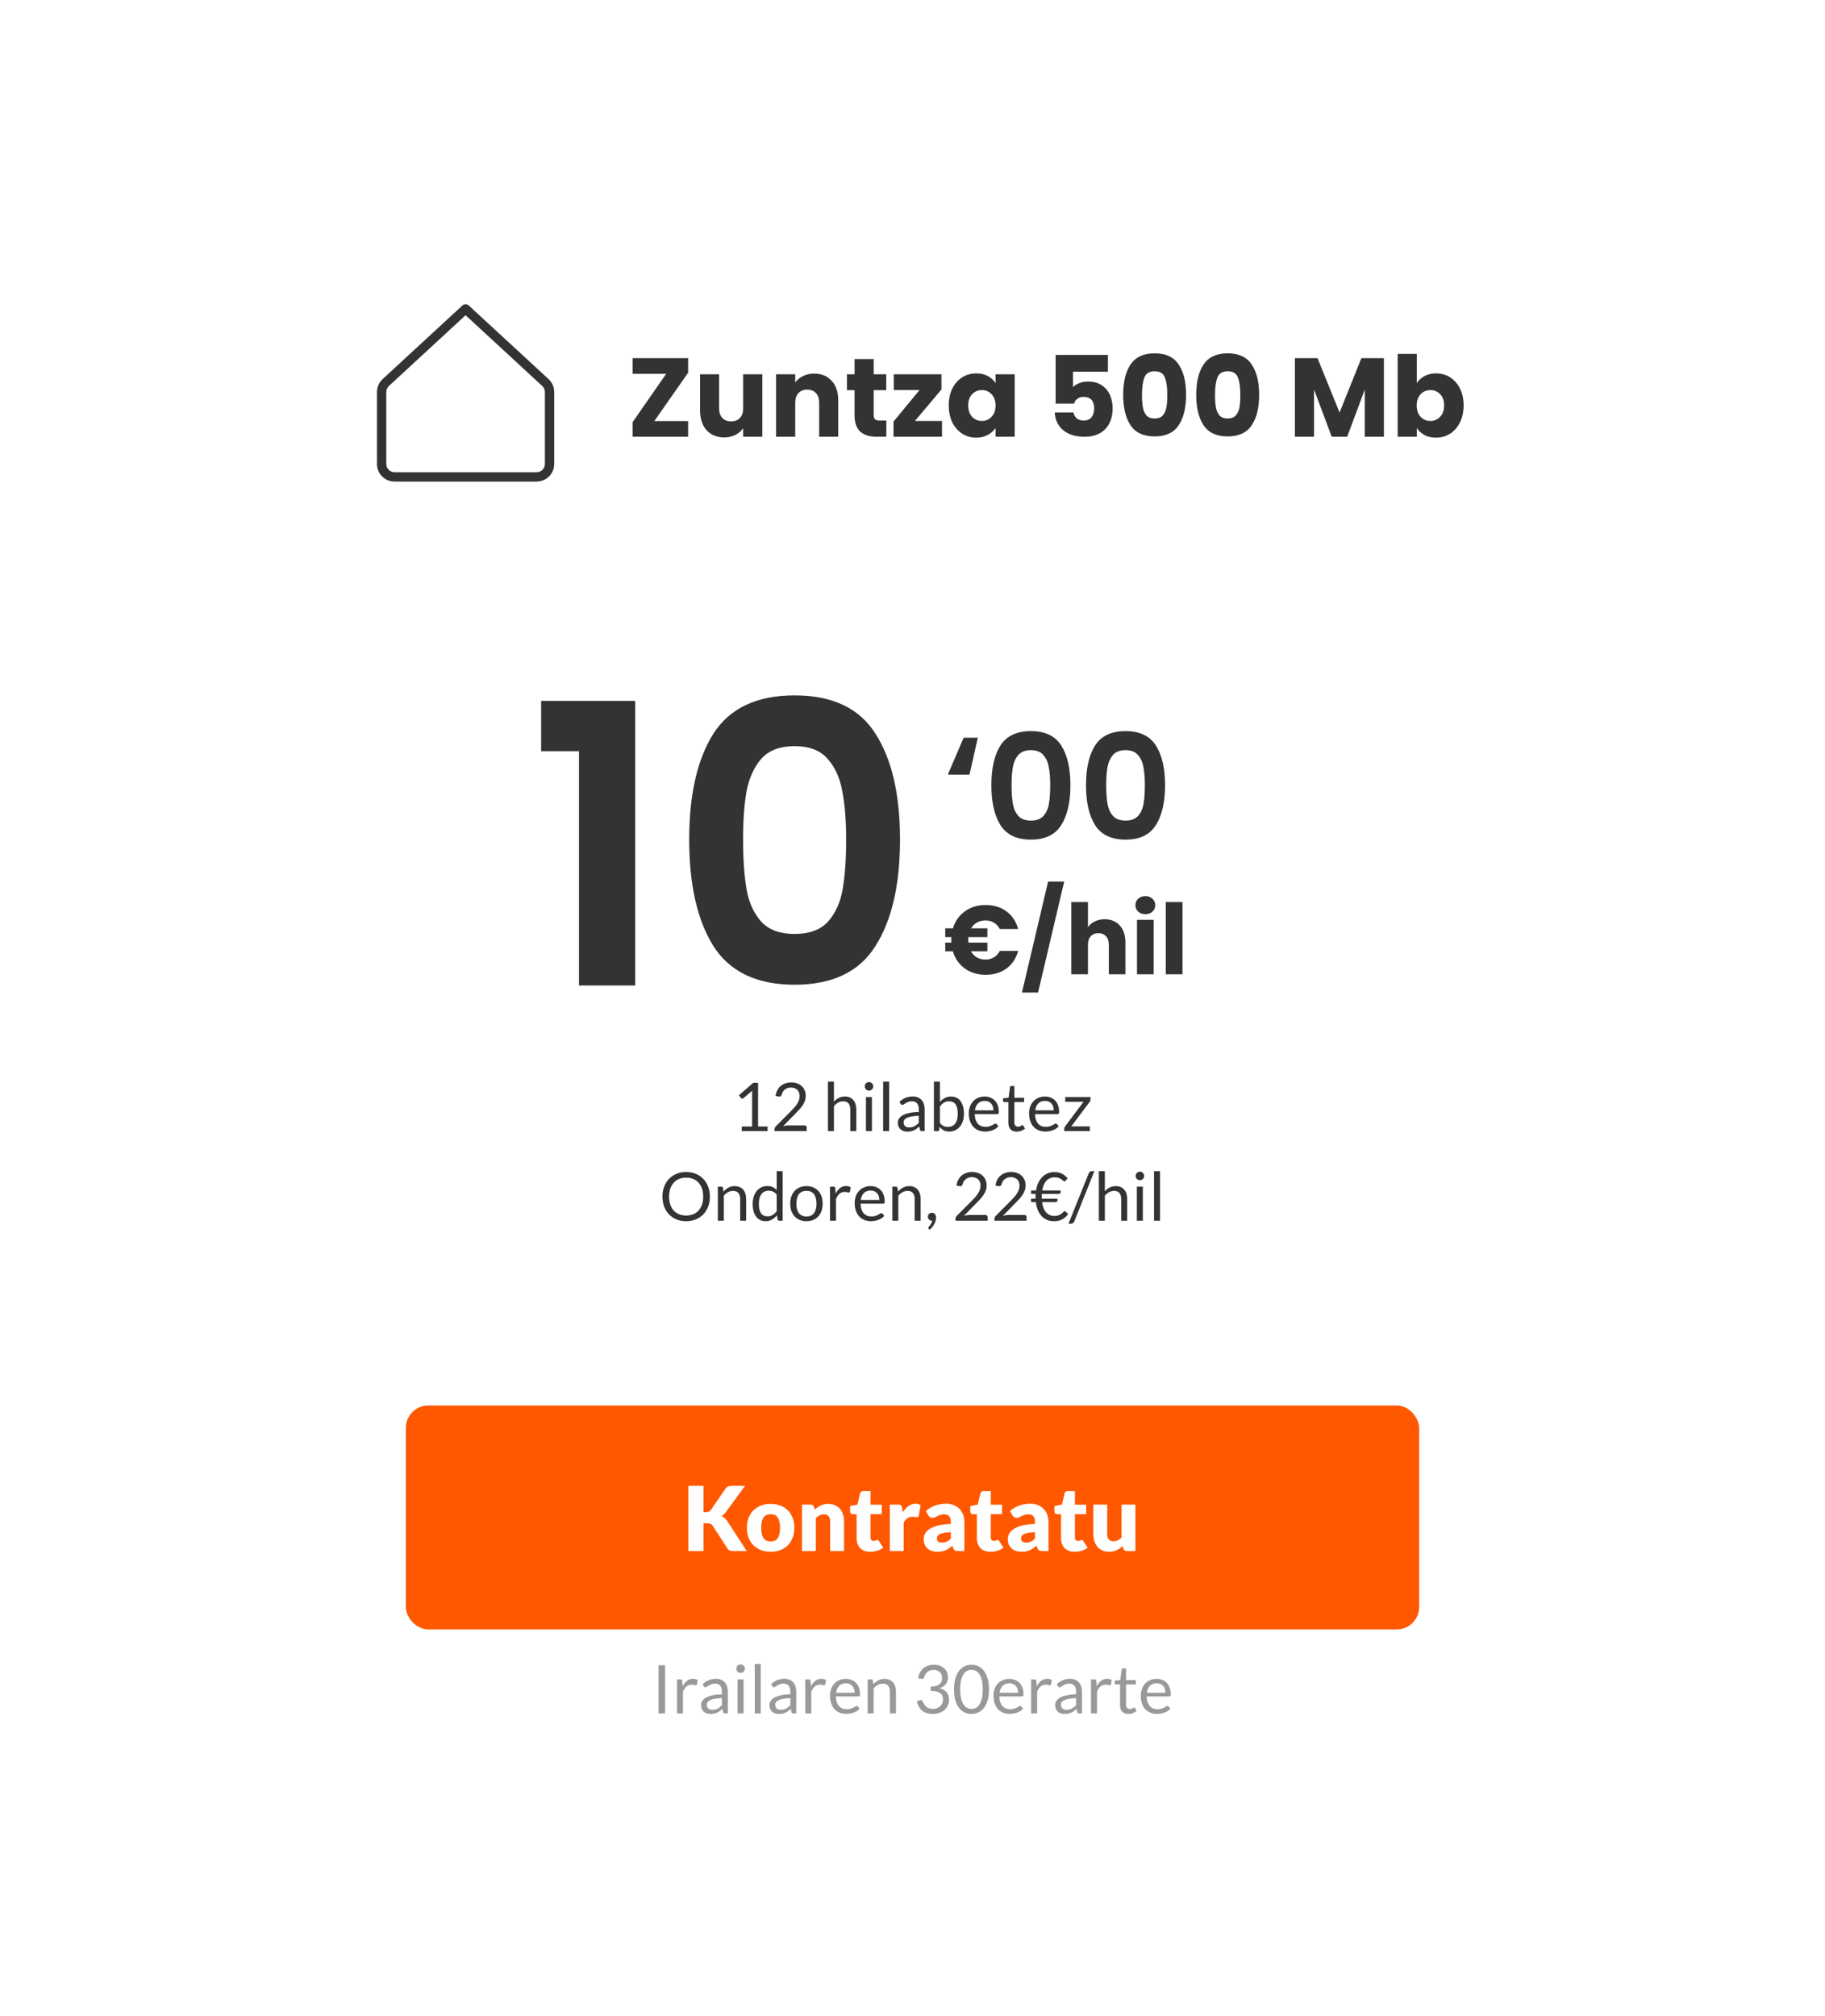
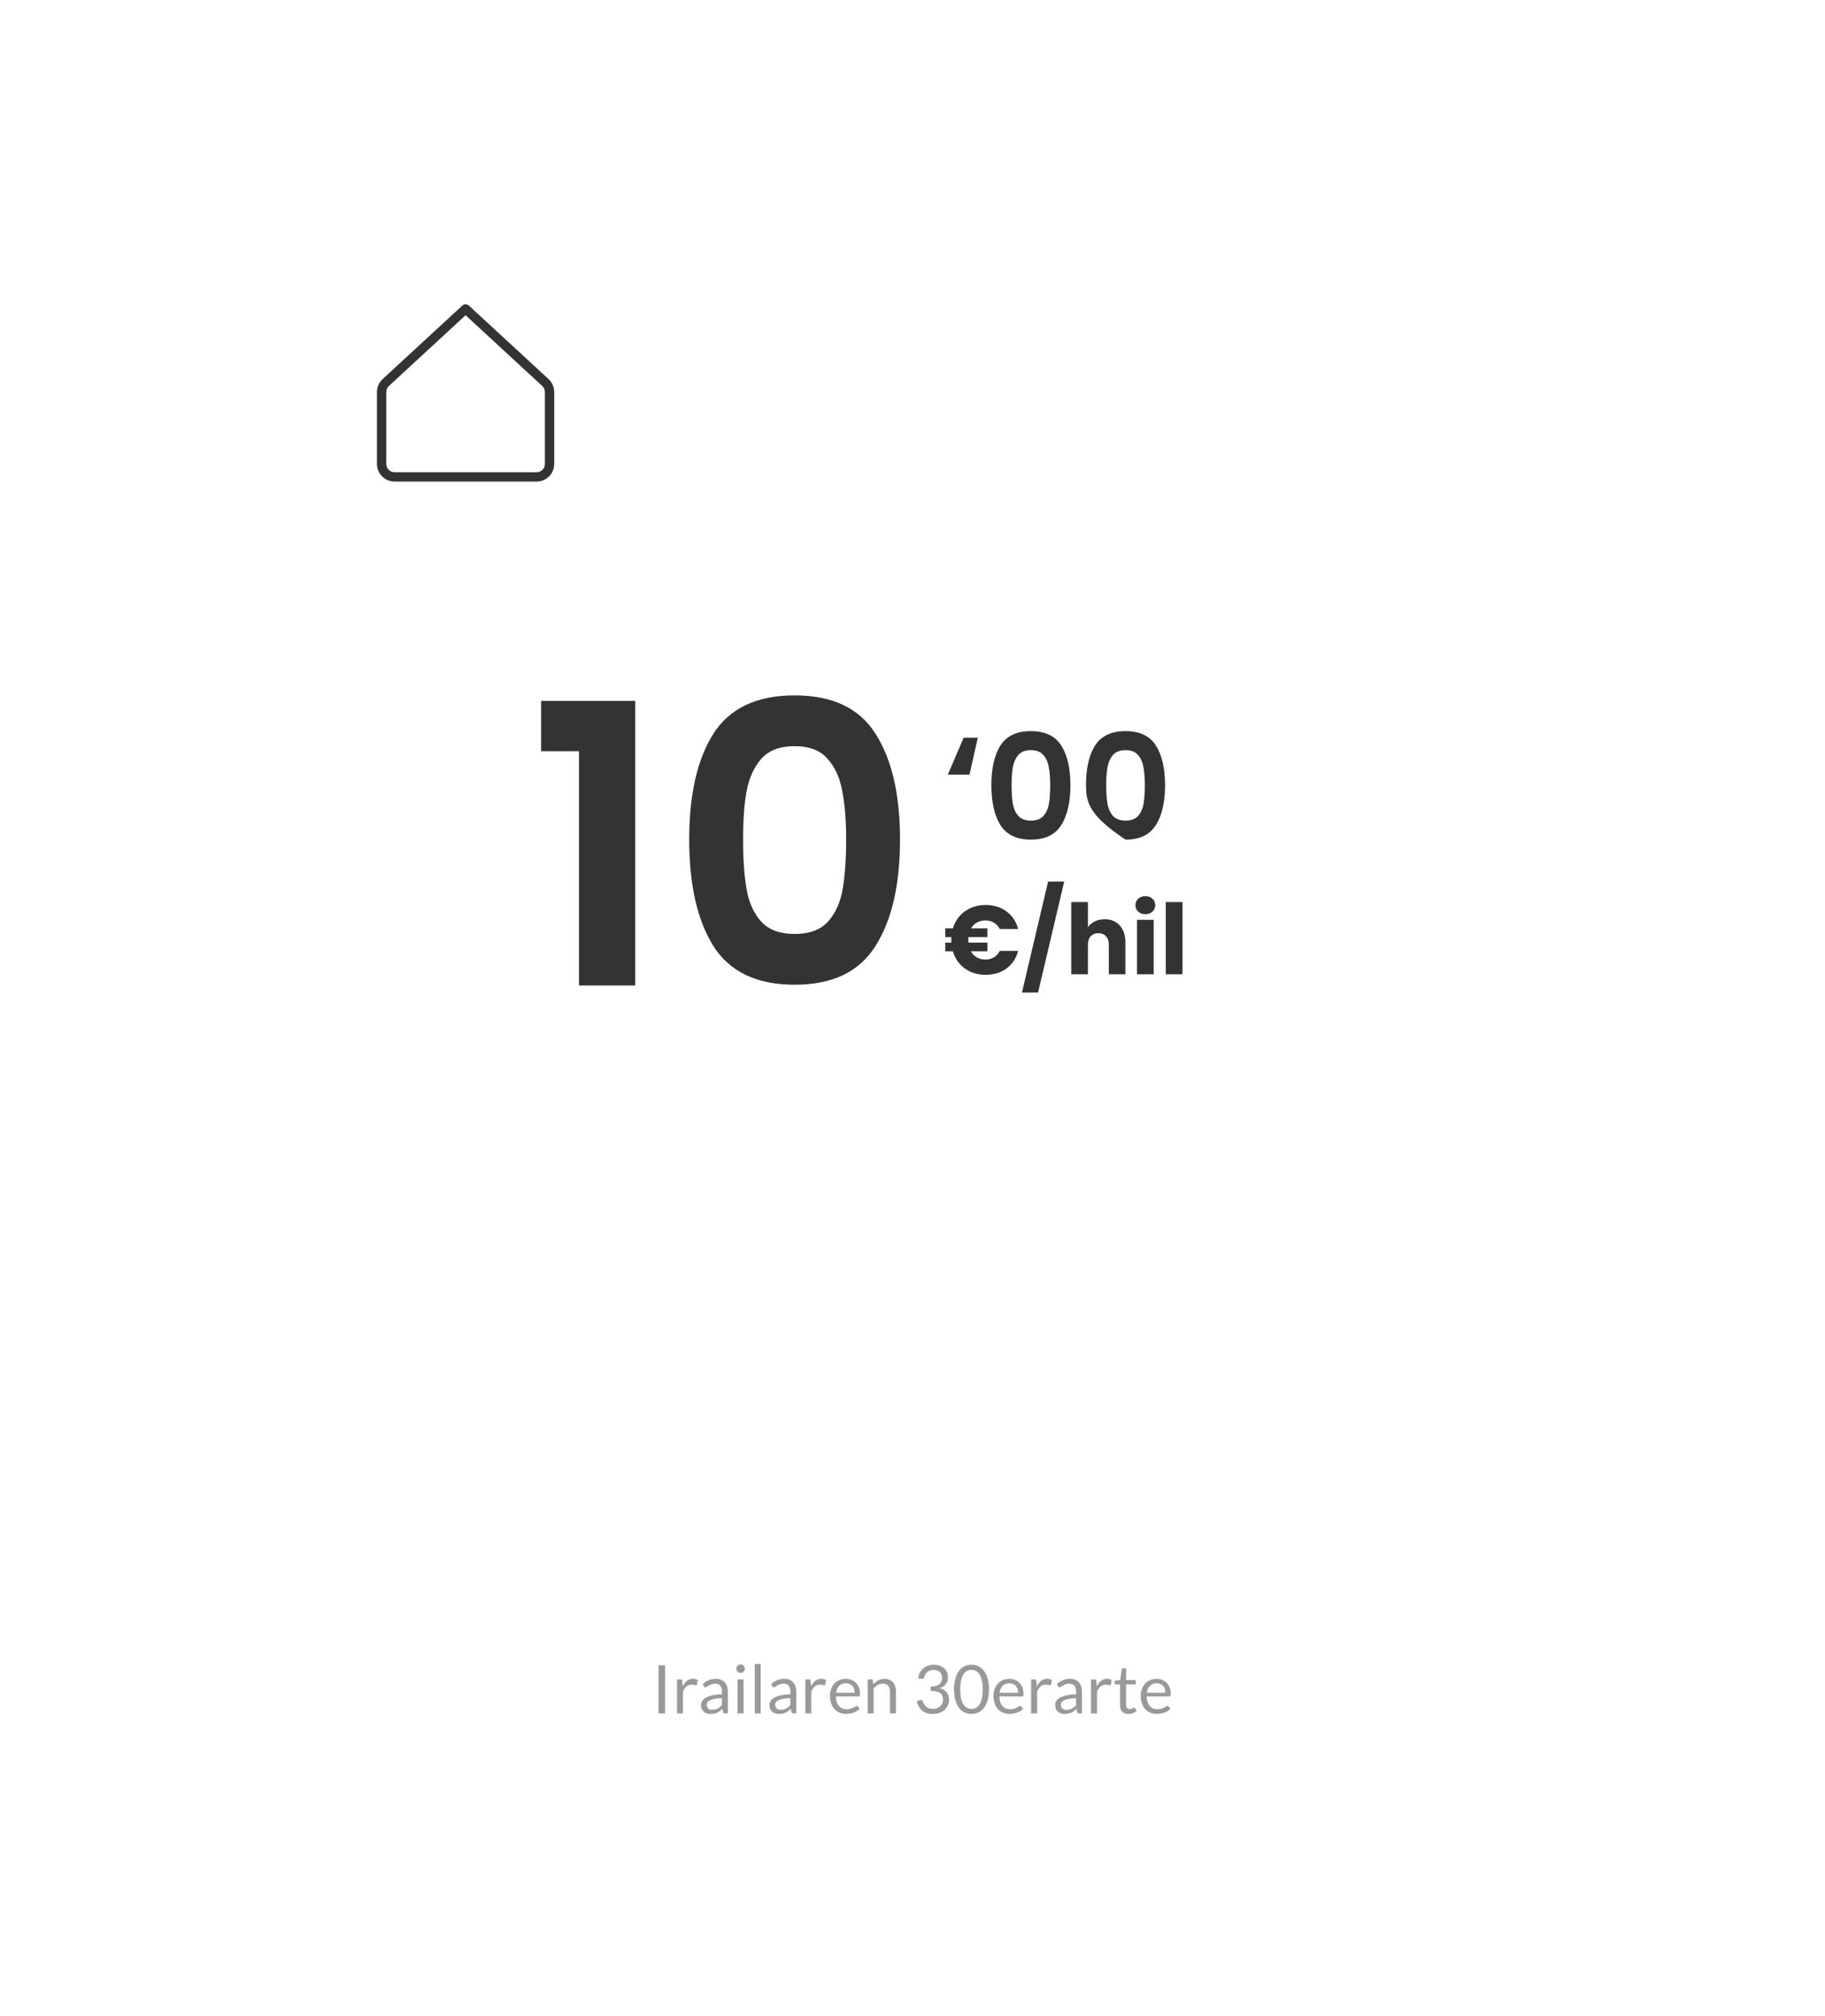
<svg xmlns="http://www.w3.org/2000/svg" width="326" height="360" viewBox="0 0 326 360" fill="none">
  <g filter="url(#filter0_d_9235_24457)">
    <rect x="15" y="14" width="288" height="322" rx="8" fill="white" />
    <path d="M78.602 49.554C78.922 49.26 79.413 49.26 79.732 49.554L93.996 62.71C94.315 63.006 94.57 63.366 94.743 63.766C94.916 64.166 95.004 64.598 95.001 65.034V77.859C95.001 78.692 94.67 79.491 94.081 80.08C93.492 80.669 92.693 81 91.86 81H66.475C65.642 81 64.843 80.669 64.254 80.08C63.665 79.491 63.334 78.692 63.334 77.859V65.034C63.331 64.598 63.419 64.166 63.592 63.766C63.765 63.366 64.02 63.006 64.341 62.708L78.602 49.554ZM79.166 51.298L65.473 63.931C65.323 64.071 65.203 64.24 65.122 64.427C65.041 64.615 64.999 64.818 65.001 65.028V77.859C65.001 78.25 65.156 78.625 65.433 78.901C65.709 79.178 66.084 79.333 66.475 79.333H91.86C92.251 79.333 92.626 79.178 92.902 78.902C93.179 78.625 93.334 78.25 93.334 77.859V65.023C93.335 64.818 93.294 64.615 93.213 64.427C93.132 64.24 93.012 64.071 92.864 63.933L79.166 51.298Z" fill="#333333" />
-     <path d="M112.88 70.2H118.92V73H109V70.4L115 61.76H109V58.96H118.92V61.56L112.88 70.2ZM132.174 61.84V73H128.754V71.48C128.407 71.973 127.934 72.373 127.334 72.68C126.747 72.973 126.094 73.12 125.374 73.12C124.521 73.12 123.767 72.933 123.114 72.56C122.461 72.173 121.954 71.62 121.594 70.9C121.234 70.18 121.054 69.333 121.054 68.36V61.84H124.454V67.9C124.454 68.647 124.647 69.227 125.034 69.64C125.421 70.053 125.941 70.26 126.594 70.26C127.261 70.26 127.787 70.053 128.174 69.64C128.561 69.227 128.754 68.647 128.754 67.9V61.84H132.174ZM141.431 61.72C142.737 61.72 143.777 62.147 144.551 63C145.337 63.84 145.731 65 145.731 66.48V73H142.331V66.94C142.331 66.193 142.137 65.613 141.751 65.2C141.364 64.787 140.844 64.58 140.191 64.58C139.537 64.58 139.017 64.787 138.631 65.2C138.244 65.613 138.051 66.193 138.051 66.94V73H134.631V61.84H138.051V63.32C138.397 62.827 138.864 62.44 139.451 62.16C140.037 61.867 140.697 61.72 141.431 61.72ZM154.327 70.1V73H152.587C151.347 73 150.381 72.7 149.687 72.1C148.994 71.487 148.647 70.493 148.647 69.12V64.68H147.287V61.84H148.647V59.12H152.067V61.84H154.307V64.68H152.067V69.16C152.067 69.493 152.147 69.733 152.307 69.88C152.467 70.027 152.734 70.1 153.107 70.1H154.327ZM159.432 70.18H164.272V73H155.612V70.28L160.252 64.66H155.652V61.84H164.172V64.56L159.432 70.18ZM165.474 67.4C165.474 66.253 165.687 65.247 166.114 64.38C166.554 63.513 167.147 62.847 167.894 62.38C168.641 61.913 169.474 61.68 170.394 61.68C171.181 61.68 171.867 61.84 172.454 62.16C173.054 62.48 173.514 62.9 173.834 63.42V61.84H177.254V73H173.834V71.42C173.501 71.94 173.034 72.36 172.434 72.68C171.847 73 171.161 73.16 170.374 73.16C169.467 73.16 168.641 72.927 167.894 72.46C167.147 71.98 166.554 71.307 166.114 70.44C165.687 69.56 165.474 68.547 165.474 67.4ZM173.834 67.42C173.834 66.567 173.594 65.893 173.114 65.4C172.647 64.907 172.074 64.66 171.394 64.66C170.714 64.66 170.134 64.907 169.654 65.4C169.187 65.88 168.954 66.547 168.954 67.4C168.954 68.253 169.187 68.933 169.654 69.44C170.134 69.933 170.714 70.18 171.394 70.18C172.074 70.18 172.647 69.933 173.114 69.44C173.594 68.947 173.834 68.273 173.834 67.42ZM193.907 61.38H187.667V64.14C187.933 63.847 188.307 63.607 188.787 63.42C189.267 63.233 189.787 63.14 190.347 63.14C191.347 63.14 192.173 63.367 192.827 63.82C193.493 64.273 193.98 64.86 194.287 65.58C194.593 66.3 194.747 67.08 194.747 67.92C194.747 69.48 194.307 70.72 193.427 71.64C192.547 72.547 191.307 73 189.707 73C188.64 73 187.713 72.82 186.927 72.46C186.14 72.087 185.533 71.573 185.107 70.92C184.68 70.267 184.447 69.513 184.407 68.66H187.747C187.827 69.073 188.02 69.42 188.327 69.7C188.633 69.967 189.053 70.1 189.587 70.1C190.213 70.1 190.68 69.9 190.987 69.5C191.293 69.1 191.447 68.567 191.447 67.9C191.447 67.247 191.287 66.747 190.967 66.4C190.647 66.053 190.18 65.88 189.567 65.88C189.113 65.88 188.74 65.993 188.447 66.22C188.153 66.433 187.96 66.72 187.867 67.08H184.567V58.38H193.907V61.38ZM196.634 65.5C196.634 63.207 197.074 61.4 197.954 60.08C198.848 58.76 200.281 58.1 202.254 58.1C204.228 58.1 205.654 58.76 206.534 60.08C207.428 61.4 207.874 63.207 207.874 65.5C207.874 67.82 207.428 69.64 206.534 70.96C205.654 72.28 204.228 72.94 202.254 72.94C200.281 72.94 198.848 72.28 197.954 70.96C197.074 69.64 196.634 67.82 196.634 65.5ZM204.514 65.5C204.514 64.153 204.368 63.12 204.074 62.4C203.781 61.667 203.174 61.3 202.254 61.3C201.334 61.3 200.728 61.667 200.434 62.4C200.141 63.12 199.994 64.153 199.994 65.5C199.994 66.407 200.048 67.16 200.154 67.76C200.261 68.347 200.474 68.827 200.794 69.2C201.128 69.56 201.614 69.74 202.254 69.74C202.894 69.74 203.374 69.56 203.694 69.2C204.028 68.827 204.248 68.347 204.354 67.76C204.461 67.16 204.514 66.407 204.514 65.5ZM209.681 65.5C209.681 63.207 210.121 61.4 211.001 60.08C211.895 58.76 213.328 58.1 215.301 58.1C217.275 58.1 218.701 58.76 219.581 60.08C220.475 61.4 220.921 63.207 220.921 65.5C220.921 67.82 220.475 69.64 219.581 70.96C218.701 72.28 217.275 72.94 215.301 72.94C213.328 72.94 211.895 72.28 211.001 70.96C210.121 69.64 209.681 67.82 209.681 65.5ZM217.561 65.5C217.561 64.153 217.415 63.12 217.121 62.4C216.828 61.667 216.221 61.3 215.301 61.3C214.381 61.3 213.775 61.667 213.481 62.4C213.188 63.12 213.041 64.153 213.041 65.5C213.041 66.407 213.095 67.16 213.201 67.76C213.308 68.347 213.521 68.827 213.841 69.2C214.175 69.56 214.661 69.74 215.301 69.74C215.941 69.74 216.421 69.56 216.741 69.2C217.075 68.827 217.295 68.347 217.401 67.76C217.508 67.16 217.561 66.407 217.561 65.5ZM243.206 58.96V73H239.786V64.58L236.646 73H233.886L230.726 64.56V73H227.306V58.96H231.346L235.286 68.68L239.186 58.96H243.206ZM249.086 63.42C249.406 62.9 249.866 62.48 250.466 62.16C251.066 61.84 251.752 61.68 252.526 61.68C253.446 61.68 254.279 61.913 255.026 62.38C255.772 62.847 256.359 63.513 256.786 64.38C257.226 65.247 257.446 66.253 257.446 67.4C257.446 68.547 257.226 69.56 256.786 70.44C256.359 71.307 255.772 71.98 255.026 72.46C254.279 72.927 253.446 73.16 252.526 73.16C251.739 73.16 251.052 73.007 250.466 72.7C249.879 72.38 249.419 71.96 249.086 71.44V73H245.666V58.2H249.086V63.42ZM253.966 67.4C253.966 66.547 253.726 65.88 253.246 65.4C252.779 64.907 252.199 64.66 251.506 64.66C250.826 64.66 250.246 64.907 249.766 65.4C249.299 65.893 249.066 66.567 249.066 67.42C249.066 68.273 249.299 68.947 249.766 69.44C250.246 69.933 250.826 70.18 251.506 70.18C252.186 70.18 252.766 69.933 253.246 69.44C253.726 68.933 253.966 68.253 253.966 67.4Z" fill="#333333" />
    <path d="M92.662 129.158V120.163H109.468V171H99.426V129.158H92.662ZM119.113 144.919C119.113 136.876 120.554 130.576 123.436 126.02C126.365 121.464 131.2 119.186 137.942 119.186C144.683 119.186 149.494 121.464 152.377 126.02C155.306 130.576 156.77 136.876 156.77 144.919C156.77 153.008 155.306 159.354 152.377 163.957C149.494 168.559 144.683 170.861 137.942 170.861C131.2 170.861 126.365 168.559 123.436 163.957C120.554 159.354 119.113 153.008 119.113 144.919ZM147.147 144.919C147.147 141.478 146.914 138.596 146.449 136.272C146.031 133.901 145.148 131.971 143.799 130.483C142.498 128.996 140.545 128.252 137.942 128.252C135.338 128.252 133.362 128.996 132.014 130.483C130.712 131.971 129.829 133.901 129.364 136.272C128.946 138.596 128.736 141.478 128.736 144.919C128.736 148.452 128.946 151.427 129.364 153.845C129.782 156.216 130.666 158.145 132.014 159.633C133.362 161.074 135.338 161.795 137.942 161.795C140.545 161.795 142.521 161.074 143.869 159.633C145.217 158.145 146.101 156.216 146.519 153.845C146.937 151.427 147.147 148.452 147.147 144.919Z" fill="#333333" />
-     <path d="M169.181 133.337H165.311L168.135 126.747H170.672L169.181 133.337ZM173.088 135.22C173.088 132.203 173.628 129.841 174.709 128.133C175.807 126.424 177.621 125.57 180.148 125.57C182.676 125.57 184.481 126.424 185.562 128.133C186.66 129.841 187.209 132.203 187.209 135.22C187.209 138.253 186.66 140.633 185.562 142.359C184.481 144.085 182.676 144.948 180.148 144.948C177.621 144.948 175.807 144.085 174.709 142.359C173.628 140.633 173.088 138.253 173.088 135.22ZM183.6 135.22C183.6 133.929 183.513 132.849 183.339 131.977C183.182 131.088 182.851 130.364 182.345 129.806C181.857 129.248 181.125 128.969 180.148 128.969C179.172 128.969 178.431 129.248 177.926 129.806C177.437 130.364 177.106 131.088 176.932 131.977C176.775 132.849 176.697 133.929 176.697 135.22C176.697 136.545 176.775 137.66 176.932 138.567C177.089 139.456 177.42 140.18 177.926 140.737C178.431 141.278 179.172 141.548 180.148 141.548C181.125 141.548 181.866 141.278 182.371 140.737C182.877 140.18 183.208 139.456 183.365 138.567C183.522 137.66 183.6 136.545 183.6 135.22ZM189.994 135.22C189.994 132.203 190.534 129.841 191.615 128.133C192.714 126.424 194.527 125.57 197.055 125.57C199.583 125.57 201.387 126.424 202.468 128.133C203.566 129.841 204.115 132.203 204.115 135.22C204.115 138.253 203.566 140.633 202.468 142.359C201.387 144.085 199.583 144.948 197.055 144.948C194.527 144.948 192.714 144.085 191.615 142.359C190.534 140.633 189.994 138.253 189.994 135.22ZM200.507 135.22C200.507 133.929 200.419 132.849 200.245 131.977C200.088 131.088 199.757 130.364 199.251 129.806C198.763 129.248 198.031 128.969 197.055 128.969C196.078 128.969 195.337 129.248 194.832 129.806C194.344 130.364 194.012 131.088 193.838 131.977C193.681 132.849 193.603 133.929 193.603 135.22C193.603 136.545 193.681 137.66 193.838 138.567C193.995 139.456 194.326 140.18 194.832 140.737C195.337 141.278 196.078 141.548 197.055 141.548C198.031 141.548 198.772 141.278 199.277 140.737C199.783 140.18 200.114 139.456 200.271 138.567C200.428 137.66 200.507 136.545 200.507 135.22Z" fill="#333333" />
+     <path d="M169.181 133.337H165.311L168.135 126.747H170.672L169.181 133.337ZM173.088 135.22C173.088 132.203 173.628 129.841 174.709 128.133C175.807 126.424 177.621 125.57 180.148 125.57C182.676 125.57 184.481 126.424 185.562 128.133C186.66 129.841 187.209 132.203 187.209 135.22C187.209 138.253 186.66 140.633 185.562 142.359C184.481 144.085 182.676 144.948 180.148 144.948C177.621 144.948 175.807 144.085 174.709 142.359C173.628 140.633 173.088 138.253 173.088 135.22ZM183.6 135.22C183.6 133.929 183.513 132.849 183.339 131.977C183.182 131.088 182.851 130.364 182.345 129.806C181.857 129.248 181.125 128.969 180.148 128.969C179.172 128.969 178.431 129.248 177.926 129.806C177.437 130.364 177.106 131.088 176.932 131.977C176.775 132.849 176.697 133.929 176.697 135.22C176.697 136.545 176.775 137.66 176.932 138.567C177.089 139.456 177.42 140.18 177.926 140.737C178.431 141.278 179.172 141.548 180.148 141.548C181.125 141.548 181.866 141.278 182.371 140.737C182.877 140.18 183.208 139.456 183.365 138.567C183.522 137.66 183.6 136.545 183.6 135.22ZM189.994 135.22C189.994 132.203 190.534 129.841 191.615 128.133C192.714 126.424 194.527 125.57 197.055 125.57C199.583 125.57 201.387 126.424 202.468 128.133C203.566 129.841 204.115 132.203 204.115 135.22C204.115 138.253 203.566 140.633 202.468 142.359C201.387 144.085 199.583 144.948 197.055 144.948C190.534 140.633 189.994 138.253 189.994 135.22ZM200.507 135.22C200.507 133.929 200.419 132.849 200.245 131.977C200.088 131.088 199.757 130.364 199.251 129.806C198.763 129.248 198.031 128.969 197.055 128.969C196.078 128.969 195.337 129.248 194.832 129.806C194.344 130.364 194.012 131.088 193.838 131.977C193.681 132.849 193.603 133.929 193.603 135.22C193.603 136.545 193.681 137.66 193.838 138.567C193.995 139.456 194.326 140.18 194.832 140.737C195.337 141.278 196.078 141.548 197.055 141.548C198.031 141.548 198.772 141.278 199.277 140.737C199.783 140.18 200.114 139.456 200.271 138.567C200.428 137.66 200.507 136.545 200.507 135.22Z" fill="#333333" />
    <path d="M172.031 166.367C172.601 166.367 173.107 166.234 173.548 165.966C173.99 165.699 174.339 165.316 174.594 164.816H177.872C177.523 166.141 176.832 167.187 175.797 167.954C174.763 168.709 173.519 169.087 172.066 169.087C170.625 169.087 169.382 168.709 168.335 167.954C167.301 167.198 166.592 166.176 166.209 164.886H164.849V163.334H165.947C165.935 163.229 165.93 163.072 165.93 162.863C165.93 162.642 165.935 162.474 165.947 162.358H164.849V160.789H166.226C166.61 159.51 167.318 158.499 168.353 157.755C169.399 157 170.637 156.622 172.066 156.622C173.519 156.622 174.763 157.005 175.797 157.773C176.832 158.54 177.523 159.586 177.872 160.911H174.594C174.339 160.411 173.99 160.033 173.548 159.777C173.107 159.51 172.601 159.376 172.031 159.376C171.474 159.376 170.974 159.498 170.532 159.743C170.09 159.987 169.736 160.335 169.469 160.789H172.38V162.358H168.981C168.969 162.462 168.963 162.631 168.963 162.863C168.963 163.072 168.969 163.229 168.981 163.334H172.38V164.886H169.434C169.701 165.362 170.056 165.728 170.497 165.984C170.951 166.24 171.462 166.367 172.031 166.367ZM186.099 152.438L181.427 172.26H178.55L183.222 152.438H186.099ZM193.336 159.167C194.452 159.167 195.347 159.539 196.021 160.283C196.695 161.015 197.032 162.026 197.032 163.317V169H194.068V163.718C194.068 163.067 193.9 162.561 193.563 162.201C193.226 161.84 192.772 161.66 192.203 161.66C191.633 161.66 191.18 161.84 190.843 162.201C190.506 162.561 190.338 163.067 190.338 163.718V169H187.356V156.099H190.338V160.579C190.64 160.149 191.052 159.806 191.575 159.551C192.098 159.295 192.685 159.167 193.336 159.167ZM200.603 158.261C200.08 158.261 199.65 158.11 199.313 157.807C198.988 157.494 198.825 157.11 198.825 156.657C198.825 156.192 198.988 155.808 199.313 155.506C199.65 155.192 200.08 155.035 200.603 155.035C201.115 155.035 201.533 155.192 201.858 155.506C202.195 155.808 202.364 156.192 202.364 156.657C202.364 157.11 202.195 157.494 201.858 157.807C201.533 158.11 201.115 158.261 200.603 158.261ZM202.085 159.272V169H199.104V159.272H202.085ZM207.227 156.099V169H204.245V156.099H207.227Z" fill="#333333" />
-     <path d="M128.501 196.184H130.349V190.322C130.349 190.146 130.355 189.968 130.367 189.788L128.831 191.102C128.791 191.134 128.751 191.158 128.711 191.174C128.671 191.186 128.633 191.192 128.597 191.192C128.537 191.192 128.483 191.18 128.435 191.156C128.387 191.128 128.351 191.096 128.327 191.06L127.991 190.598L130.547 188.384H131.417V196.184H133.109V197H128.501V196.184ZM137.346 188.306C137.71 188.306 138.05 188.36 138.366 188.468C138.682 188.576 138.954 188.734 139.182 188.942C139.414 189.146 139.596 189.396 139.728 189.692C139.86 189.988 139.926 190.324 139.926 190.7C139.926 191.02 139.878 191.316 139.782 191.588C139.686 191.86 139.556 192.122 139.392 192.374C139.228 192.622 139.038 192.864 138.822 193.1C138.61 193.332 138.384 193.57 138.144 193.814L135.882 196.13C136.042 196.086 136.204 196.052 136.368 196.028C136.532 196 136.69 195.986 136.842 195.986H139.722C139.838 195.986 139.93 196.02 139.998 196.088C140.066 196.156 140.1 196.244 140.1 196.352V197H134.364V196.634C134.364 196.558 134.378 196.48 134.406 196.4C134.438 196.32 134.488 196.246 134.556 196.178L137.31 193.412C137.538 193.18 137.746 192.958 137.934 192.746C138.122 192.53 138.282 192.314 138.414 192.098C138.55 191.882 138.654 191.664 138.726 191.444C138.798 191.22 138.834 190.982 138.834 190.73C138.834 190.478 138.794 190.258 138.714 190.07C138.634 189.878 138.524 189.72 138.384 189.596C138.244 189.472 138.08 189.38 137.892 189.32C137.704 189.256 137.502 189.224 137.286 189.224C137.07 189.224 136.87 189.256 136.686 189.32C136.502 189.384 136.338 189.474 136.194 189.59C136.054 189.702 135.934 189.836 135.834 189.992C135.738 190.148 135.67 190.32 135.63 190.508C135.598 190.624 135.55 190.708 135.486 190.76C135.422 190.812 135.338 190.838 135.234 190.838C135.214 190.838 135.192 190.838 135.168 190.838C135.148 190.834 135.124 190.83 135.096 190.826L134.538 190.73C134.594 190.338 134.702 189.992 134.862 189.692C135.022 189.388 135.224 189.134 135.468 188.93C135.716 188.726 135.998 188.572 136.314 188.468C136.634 188.36 136.978 188.306 137.346 188.306ZM143.897 197V188.162H144.965V191.738C145.225 191.462 145.513 191.242 145.829 191.078C146.145 190.91 146.509 190.826 146.921 190.826C147.253 190.826 147.545 190.882 147.797 190.994C148.053 191.102 148.265 191.258 148.433 191.462C148.605 191.662 148.735 191.904 148.823 192.188C148.911 192.472 148.955 192.786 148.955 193.13V197H147.887V193.13C147.887 192.67 147.781 192.314 147.569 192.062C147.361 191.806 147.041 191.678 146.609 191.678C146.293 191.678 145.997 191.754 145.721 191.906C145.449 192.058 145.197 192.264 144.965 192.524V197H143.897ZM151.753 190.922V197H150.685V190.922H151.753ZM151.993 189.014C151.993 189.118 151.971 189.216 151.927 189.308C151.887 189.396 151.831 189.476 151.759 189.548C151.691 189.616 151.611 189.67 151.519 189.71C151.427 189.75 151.329 189.77 151.225 189.77C151.121 189.77 151.023 189.75 150.931 189.71C150.843 189.67 150.763 189.616 150.691 189.548C150.623 189.476 150.569 189.396 150.529 189.308C150.489 189.216 150.469 189.118 150.469 189.014C150.469 188.91 150.489 188.812 150.529 188.72C150.569 188.624 150.623 188.542 150.691 188.474C150.763 188.402 150.843 188.346 150.931 188.306C151.023 188.266 151.121 188.246 151.225 188.246C151.329 188.246 151.427 188.266 151.519 188.306C151.611 188.346 151.691 188.402 151.759 188.474C151.831 188.542 151.887 188.624 151.927 188.72C151.971 188.812 151.993 188.91 151.993 189.014ZM154.824 188.162V197H153.756V188.162H154.824ZM161.17 197H160.696C160.592 197 160.508 196.984 160.444 196.952C160.38 196.92 160.338 196.852 160.318 196.748L160.198 196.184C160.038 196.328 159.882 196.458 159.73 196.574C159.578 196.686 159.418 196.782 159.25 196.862C159.082 196.938 158.902 196.996 158.71 197.036C158.522 197.076 158.312 197.096 158.08 197.096C157.844 197.096 157.622 197.064 157.414 197C157.21 196.932 157.032 196.832 156.88 196.7C156.728 196.568 156.606 196.402 156.514 196.202C156.426 195.998 156.382 195.758 156.382 195.482C156.382 195.242 156.448 195.012 156.58 194.792C156.712 194.568 156.924 194.37 157.216 194.198C157.512 194.026 157.898 193.886 158.374 193.778C158.85 193.666 159.432 193.602 160.12 193.586V193.112C160.12 192.64 160.018 192.284 159.814 192.044C159.614 191.8 159.316 191.678 158.92 191.678C158.66 191.678 158.44 191.712 158.26 191.78C158.084 191.844 157.93 191.918 157.798 192.002C157.67 192.082 157.558 192.156 157.462 192.224C157.37 192.288 157.278 192.32 157.186 192.32C157.114 192.32 157.05 192.302 156.994 192.266C156.942 192.226 156.9 192.178 156.868 192.122L156.676 191.78C157.012 191.456 157.374 191.214 157.762 191.054C158.15 190.894 158.58 190.814 159.052 190.814C159.392 190.814 159.694 190.87 159.958 190.982C160.222 191.094 160.444 191.25 160.624 191.45C160.804 191.65 160.94 191.892 161.032 192.176C161.124 192.46 161.17 192.772 161.17 193.112V197ZM158.398 196.346C158.586 196.346 158.758 196.328 158.914 196.292C159.07 196.252 159.216 196.198 159.352 196.13C159.492 196.058 159.624 195.972 159.748 195.872C159.876 195.772 160 195.658 160.12 195.53V194.264C159.628 194.28 159.21 194.32 158.866 194.384C158.522 194.444 158.242 194.524 158.026 194.624C157.81 194.724 157.652 194.842 157.552 194.978C157.456 195.114 157.408 195.266 157.408 195.434C157.408 195.594 157.434 195.732 157.486 195.848C157.538 195.964 157.608 196.06 157.696 196.136C157.784 196.208 157.888 196.262 158.008 196.298C158.128 196.33 158.258 196.346 158.398 196.346ZM162.824 197V188.162H163.898V191.798C164.15 191.506 164.438 191.272 164.762 191.096C165.09 190.916 165.464 190.826 165.884 190.826C166.236 190.826 166.554 190.892 166.838 191.024C167.122 191.156 167.364 191.354 167.564 191.618C167.764 191.878 167.918 192.202 168.026 192.59C168.134 192.974 168.188 193.418 168.188 193.922C168.188 194.37 168.128 194.788 168.008 195.176C167.888 195.56 167.714 195.894 167.486 196.178C167.262 196.458 166.986 196.68 166.658 196.844C166.334 197.004 165.968 197.084 165.56 197.084C165.168 197.084 164.834 197.008 164.558 196.856C164.286 196.704 164.048 196.492 163.844 196.22L163.79 196.772C163.758 196.924 163.666 197 163.514 197H162.824ZM165.536 191.678C165.188 191.678 164.882 191.758 164.618 191.918C164.358 192.078 164.118 192.304 163.898 192.596V195.536C164.09 195.8 164.302 195.986 164.534 196.094C164.77 196.202 165.032 196.256 165.32 196.256C165.888 196.256 166.324 196.054 166.628 195.65C166.932 195.246 167.084 194.67 167.084 193.922C167.084 193.526 167.048 193.186 166.976 192.902C166.908 192.618 166.808 192.386 166.676 192.206C166.544 192.022 166.382 191.888 166.19 191.804C165.998 191.72 165.78 191.678 165.536 191.678ZM171.897 190.826C172.261 190.826 172.597 190.888 172.905 191.012C173.213 191.132 173.479 191.308 173.703 191.54C173.927 191.768 174.101 192.052 174.225 192.392C174.353 192.728 174.417 193.112 174.417 193.544C174.417 193.712 174.399 193.824 174.363 193.88C174.327 193.936 174.259 193.964 174.159 193.964H170.115C170.123 194.348 170.175 194.682 170.271 194.966C170.367 195.25 170.499 195.488 170.667 195.68C170.835 195.868 171.035 196.01 171.267 196.106C171.499 196.198 171.759 196.244 172.047 196.244C172.315 196.244 172.545 196.214 172.737 196.154C172.933 196.09 173.101 196.022 173.241 195.95C173.381 195.878 173.497 195.812 173.589 195.752C173.685 195.688 173.767 195.656 173.835 195.656C173.923 195.656 173.991 195.69 174.039 195.758L174.339 196.148C174.207 196.308 174.049 196.448 173.865 196.568C173.681 196.684 173.483 196.78 173.271 196.856C173.063 196.932 172.847 196.988 172.623 197.024C172.399 197.064 172.177 197.084 171.957 197.084C171.537 197.084 171.149 197.014 170.793 196.874C170.441 196.73 170.135 196.522 169.875 196.25C169.619 195.974 169.419 195.634 169.275 195.23C169.131 194.826 169.059 194.362 169.059 193.838C169.059 193.414 169.123 193.018 169.251 192.65C169.383 192.282 169.571 191.964 169.815 191.696C170.059 191.424 170.357 191.212 170.709 191.06C171.061 190.904 171.457 190.826 171.897 190.826ZM171.921 191.612C171.405 191.612 170.999 191.762 170.703 192.062C170.407 192.358 170.223 192.77 170.151 193.298H173.457C173.457 193.05 173.423 192.824 173.355 192.62C173.287 192.412 173.187 192.234 173.055 192.086C172.923 191.934 172.761 191.818 172.569 191.738C172.381 191.654 172.165 191.612 171.921 191.612ZM177.626 197.096C177.146 197.096 176.776 196.962 176.516 196.694C176.26 196.426 176.132 196.04 176.132 195.536V191.816H175.4C175.336 191.816 175.282 191.798 175.238 191.762C175.194 191.722 175.172 191.662 175.172 191.582V191.156L176.168 191.03L176.414 189.152C176.422 189.092 176.448 189.044 176.492 189.008C176.536 188.968 176.592 188.948 176.66 188.948H177.2V191.042H178.94V191.816H177.2V195.464C177.2 195.72 177.262 195.91 177.386 196.034C177.51 196.158 177.67 196.22 177.866 196.22C177.978 196.22 178.074 196.206 178.154 196.178C178.238 196.146 178.31 196.112 178.37 196.076C178.43 196.04 178.48 196.008 178.52 195.98C178.564 195.948 178.602 195.932 178.634 195.932C178.69 195.932 178.74 195.966 178.784 196.034L179.096 196.544C178.912 196.716 178.69 196.852 178.43 196.952C178.17 197.048 177.902 197.096 177.626 197.096ZM182.667 190.826C183.031 190.826 183.367 190.888 183.675 191.012C183.983 191.132 184.249 191.308 184.473 191.54C184.697 191.768 184.871 192.052 184.995 192.392C185.123 192.728 185.187 193.112 185.187 193.544C185.187 193.712 185.169 193.824 185.133 193.88C185.097 193.936 185.029 193.964 184.929 193.964H180.885C180.893 194.348 180.945 194.682 181.041 194.966C181.137 195.25 181.269 195.488 181.437 195.68C181.605 195.868 181.805 196.01 182.037 196.106C182.269 196.198 182.529 196.244 182.817 196.244C183.085 196.244 183.315 196.214 183.507 196.154C183.703 196.09 183.871 196.022 184.011 195.95C184.151 195.878 184.267 195.812 184.359 195.752C184.455 195.688 184.537 195.656 184.605 195.656C184.693 195.656 184.761 195.69 184.809 195.758L185.109 196.148C184.977 196.308 184.819 196.448 184.635 196.568C184.451 196.684 184.253 196.78 184.041 196.856C183.833 196.932 183.617 196.988 183.393 197.024C183.169 197.064 182.947 197.084 182.727 197.084C182.307 197.084 181.919 197.014 181.563 196.874C181.211 196.73 180.905 196.522 180.645 196.25C180.389 195.974 180.189 195.634 180.045 195.23C179.901 194.826 179.829 194.362 179.829 193.838C179.829 193.414 179.893 193.018 180.021 192.65C180.153 192.282 180.341 191.964 180.585 191.696C180.829 191.424 181.127 191.212 181.479 191.06C181.831 190.904 182.227 190.826 182.667 190.826ZM182.691 191.612C182.175 191.612 181.769 191.762 181.473 192.062C181.177 192.358 180.993 192.77 180.921 193.298H184.227C184.227 193.05 184.193 192.824 184.125 192.62C184.057 192.412 183.957 192.234 183.825 192.086C183.693 191.934 183.531 191.818 183.339 191.738C183.151 191.654 182.935 191.612 182.691 191.612ZM190.796 191.378C190.796 191.454 190.782 191.528 190.754 191.6C190.726 191.668 190.69 191.73 190.646 191.786L187.358 196.166H190.676V197H186.098V196.556C186.098 196.504 186.11 196.444 186.134 196.376C186.162 196.304 186.2 196.236 186.248 196.172L189.554 191.762H186.284V190.922H190.796V191.378ZM122.807 208.704C122.807 209.348 122.705 209.94 122.501 210.48C122.297 211.016 122.009 211.478 121.637 211.866C121.265 212.254 120.817 212.556 120.293 212.772C119.773 212.984 119.197 213.09 118.565 213.09C117.933 213.09 117.357 212.984 116.837 212.772C116.317 212.556 115.871 212.254 115.499 211.866C115.127 211.478 114.839 211.016 114.635 210.48C114.431 209.94 114.329 209.348 114.329 208.704C114.329 208.06 114.431 207.47 114.635 206.934C114.839 206.394 115.127 205.93 115.499 205.542C115.871 205.15 116.317 204.846 116.837 204.63C117.357 204.414 117.933 204.306 118.565 204.306C119.197 204.306 119.773 204.414 120.293 204.63C120.817 204.846 121.265 205.15 121.637 205.542C122.009 205.93 122.297 206.394 122.501 206.934C122.705 207.47 122.807 208.06 122.807 208.704ZM121.613 208.704C121.613 208.176 121.541 207.702 121.397 207.282C121.253 206.862 121.049 206.508 120.785 206.22C120.521 205.928 120.201 205.704 119.825 205.548C119.449 205.392 119.029 205.314 118.565 205.314C118.105 205.314 117.687 205.392 117.311 205.548C116.935 205.704 116.613 205.928 116.345 206.22C116.081 206.508 115.877 206.862 115.733 207.282C115.589 207.702 115.517 208.176 115.517 208.704C115.517 209.232 115.589 209.706 115.733 210.126C115.877 210.542 116.081 210.896 116.345 211.188C116.613 211.476 116.935 211.698 117.311 211.854C117.687 212.006 118.105 212.082 118.565 212.082C119.029 212.082 119.449 212.006 119.825 211.854C120.201 211.698 120.521 211.476 120.785 211.188C121.049 210.896 121.253 210.542 121.397 210.126C121.541 209.706 121.613 209.232 121.613 208.704ZM124.228 213V206.922H124.864C125.016 206.922 125.112 206.996 125.152 207.144L125.236 207.804C125.5 207.512 125.794 207.276 126.118 207.096C126.446 206.916 126.824 206.826 127.252 206.826C127.584 206.826 127.876 206.882 128.128 206.994C128.384 207.102 128.596 207.258 128.764 207.462C128.936 207.662 129.066 207.904 129.154 208.188C129.242 208.472 129.286 208.786 129.286 209.13V213H128.218V209.13C128.218 208.67 128.112 208.314 127.9 208.062C127.692 207.806 127.372 207.678 126.94 207.678C126.624 207.678 126.328 207.754 126.052 207.906C125.78 208.058 125.528 208.264 125.296 208.524V213H124.228ZM135.174 213C135.022 213 134.926 212.926 134.886 212.778L134.79 212.04C134.53 212.356 134.232 212.61 133.896 212.802C133.564 212.99 133.182 213.084 132.75 213.084C132.402 213.084 132.086 213.018 131.802 212.886C131.518 212.75 131.276 212.552 131.076 212.292C130.876 212.032 130.722 211.708 130.614 211.32C130.506 210.932 130.452 210.486 130.452 209.982C130.452 209.534 130.512 209.118 130.632 208.734C130.752 208.346 130.924 208.01 131.148 207.726C131.376 207.442 131.652 207.22 131.976 207.06C132.3 206.896 132.668 206.814 133.08 206.814C133.452 206.814 133.77 206.878 134.034 207.006C134.298 207.13 134.534 207.306 134.742 207.534V204.162H135.81V213H135.174ZM133.104 212.22C133.452 212.22 133.756 212.14 134.016 211.98C134.28 211.82 134.522 211.594 134.742 211.302V208.362C134.546 208.098 134.33 207.914 134.094 207.81C133.862 207.702 133.604 207.648 133.32 207.648C132.752 207.648 132.316 207.85 132.012 208.254C131.708 208.658 131.556 209.234 131.556 209.982C131.556 210.378 131.59 210.718 131.658 211.002C131.726 211.282 131.826 211.514 131.958 211.698C132.09 211.878 132.252 212.01 132.444 212.094C132.636 212.178 132.856 212.22 133.104 212.22ZM140.059 206.826C140.503 206.826 140.903 206.9 141.259 207.048C141.619 207.196 141.923 207.406 142.171 207.678C142.423 207.95 142.615 208.28 142.747 208.668C142.883 209.052 142.951 209.482 142.951 209.958C142.951 210.438 142.883 210.87 142.747 211.254C142.615 211.638 142.423 211.966 142.171 212.238C141.923 212.51 141.619 212.72 141.259 212.868C140.903 213.012 140.503 213.084 140.059 213.084C139.615 213.084 139.213 213.012 138.853 212.868C138.497 212.72 138.193 212.51 137.941 212.238C137.689 211.966 137.495 211.638 137.359 211.254C137.223 210.87 137.155 210.438 137.155 209.958C137.155 209.482 137.223 209.052 137.359 208.668C137.495 208.28 137.689 207.95 137.941 207.678C138.193 207.406 138.497 207.196 138.853 207.048C139.213 206.9 139.615 206.826 140.059 206.826ZM140.059 212.25C140.659 212.25 141.107 212.05 141.403 211.65C141.699 211.246 141.847 210.684 141.847 209.964C141.847 209.24 141.699 208.676 141.403 208.272C141.107 207.868 140.659 207.666 140.059 207.666C139.755 207.666 139.491 207.718 139.267 207.822C139.043 207.926 138.855 208.076 138.703 208.272C138.555 208.468 138.443 208.71 138.367 208.998C138.295 209.282 138.259 209.604 138.259 209.964C138.259 210.324 138.295 210.646 138.367 210.93C138.443 211.214 138.555 211.454 138.703 211.65C138.855 211.842 139.043 211.99 139.267 212.094C139.491 212.198 139.755 212.25 140.059 212.25ZM144.267 213V206.922H144.879C144.995 206.922 145.075 206.944 145.119 206.988C145.163 207.032 145.193 207.108 145.209 207.216L145.281 208.164C145.489 207.74 145.745 207.41 146.049 207.174C146.357 206.934 146.717 206.814 147.129 206.814C147.297 206.814 147.449 206.834 147.585 206.874C147.721 206.91 147.847 206.962 147.963 207.03L147.825 207.828C147.797 207.928 147.735 207.978 147.639 207.978C147.583 207.978 147.497 207.96 147.381 207.924C147.265 207.884 147.103 207.864 146.895 207.864C146.523 207.864 146.211 207.972 145.959 208.188C145.711 208.404 145.503 208.718 145.335 209.13V213H144.267ZM151.512 206.826C151.876 206.826 152.212 206.888 152.52 207.012C152.828 207.132 153.094 207.308 153.318 207.54C153.542 207.768 153.716 208.052 153.84 208.392C153.968 208.728 154.032 209.112 154.032 209.544C154.032 209.712 154.014 209.824 153.978 209.88C153.942 209.936 153.874 209.964 153.774 209.964H149.73C149.738 210.348 149.79 210.682 149.886 210.966C149.982 211.25 150.114 211.488 150.282 211.68C150.45 211.868 150.65 212.01 150.882 212.106C151.114 212.198 151.374 212.244 151.662 212.244C151.93 212.244 152.16 212.214 152.352 212.154C152.548 212.09 152.716 212.022 152.856 211.95C152.996 211.878 153.112 211.812 153.204 211.752C153.3 211.688 153.382 211.656 153.45 211.656C153.538 211.656 153.606 211.69 153.654 211.758L153.954 212.148C153.822 212.308 153.664 212.448 153.48 212.568C153.296 212.684 153.098 212.78 152.886 212.856C152.678 212.932 152.462 212.988 152.238 213.024C152.014 213.064 151.792 213.084 151.572 213.084C151.152 213.084 150.764 213.014 150.408 212.874C150.056 212.73 149.75 212.522 149.49 212.25C149.234 211.974 149.034 211.634 148.89 211.23C148.746 210.826 148.674 210.362 148.674 209.838C148.674 209.414 148.738 209.018 148.866 208.65C148.998 208.282 149.186 207.964 149.43 207.696C149.674 207.424 149.972 207.212 150.324 207.06C150.676 206.904 151.072 206.826 151.512 206.826ZM151.536 207.612C151.02 207.612 150.614 207.762 150.318 208.062C150.022 208.358 149.838 208.77 149.766 209.298H153.072C153.072 209.05 153.038 208.824 152.97 208.62C152.902 208.412 152.802 208.234 152.67 208.086C152.538 207.934 152.376 207.818 152.184 207.738C151.996 207.654 151.78 207.612 151.536 207.612ZM155.399 213V206.922H156.035C156.187 206.922 156.283 206.996 156.323 207.144L156.407 207.804C156.671 207.512 156.965 207.276 157.289 207.096C157.617 206.916 157.995 206.826 158.423 206.826C158.755 206.826 159.047 206.882 159.299 206.994C159.555 207.102 159.767 207.258 159.935 207.462C160.107 207.662 160.237 207.904 160.325 208.188C160.413 208.472 160.457 208.786 160.457 209.13V213H159.389V209.13C159.389 208.67 159.283 208.314 159.071 208.062C158.863 207.806 158.543 207.678 158.111 207.678C157.795 207.678 157.499 207.754 157.223 207.906C156.951 208.058 156.699 208.264 156.467 208.524V213H155.399ZM161.755 212.262C161.755 212.17 161.771 212.084 161.803 212.004C161.839 211.92 161.887 211.848 161.947 211.788C162.011 211.724 162.087 211.674 162.175 211.638C162.263 211.602 162.359 211.584 162.463 211.584C162.583 211.584 162.689 211.606 162.781 211.65C162.877 211.694 162.955 211.756 163.015 211.836C163.079 211.912 163.127 212.002 163.159 212.106C163.191 212.206 163.207 212.316 163.207 212.436C163.207 212.616 163.181 212.804 163.129 213C163.077 213.192 163.003 213.382 162.907 213.57C162.811 213.762 162.691 213.948 162.547 214.128C162.407 214.308 162.247 214.474 162.067 214.626L161.887 214.452C161.835 214.404 161.809 214.348 161.809 214.284C161.809 214.232 161.837 214.178 161.893 214.122C161.933 214.078 161.983 214.018 162.043 213.942C162.107 213.87 162.171 213.786 162.235 213.69C162.299 213.594 162.357 213.488 162.409 213.372C162.465 213.256 162.505 213.132 162.529 213H162.451C162.347 213 162.253 212.982 162.169 212.946C162.085 212.91 162.011 212.86 161.947 212.796C161.887 212.728 161.839 212.65 161.803 212.562C161.771 212.47 161.755 212.37 161.755 212.262ZM169.661 204.306C170.025 204.306 170.365 204.36 170.681 204.468C170.997 204.576 171.269 204.734 171.497 204.942C171.729 205.146 171.911 205.396 172.043 205.692C172.175 205.988 172.241 206.324 172.241 206.7C172.241 207.02 172.193 207.316 172.097 207.588C172.001 207.86 171.871 208.122 171.707 208.374C171.543 208.622 171.353 208.864 171.137 209.1C170.925 209.332 170.699 209.57 170.459 209.814L168.197 212.13C168.357 212.086 168.519 212.052 168.683 212.028C168.847 212 169.005 211.986 169.157 211.986H172.037C172.153 211.986 172.245 212.02 172.313 212.088C172.381 212.156 172.415 212.244 172.415 212.352V213H166.679V212.634C166.679 212.558 166.693 212.48 166.721 212.4C166.753 212.32 166.803 212.246 166.871 212.178L169.625 209.412C169.853 209.18 170.061 208.958 170.249 208.746C170.437 208.53 170.597 208.314 170.729 208.098C170.865 207.882 170.969 207.664 171.041 207.444C171.113 207.22 171.149 206.982 171.149 206.73C171.149 206.478 171.109 206.258 171.029 206.07C170.949 205.878 170.839 205.72 170.699 205.596C170.559 205.472 170.395 205.38 170.207 205.32C170.019 205.256 169.817 205.224 169.601 205.224C169.385 205.224 169.185 205.256 169.001 205.32C168.817 205.384 168.653 205.474 168.509 205.59C168.369 205.702 168.249 205.836 168.149 205.992C168.053 206.148 167.985 206.32 167.945 206.508C167.913 206.624 167.865 206.708 167.801 206.76C167.737 206.812 167.653 206.838 167.549 206.838C167.529 206.838 167.507 206.838 167.483 206.838C167.463 206.834 167.439 206.83 167.411 206.826L166.853 206.73C166.909 206.338 167.017 205.992 167.177 205.692C167.337 205.388 167.539 205.134 167.783 204.93C168.031 204.726 168.313 204.572 168.629 204.468C168.949 204.36 169.293 204.306 169.661 204.306ZM176.622 204.306C176.986 204.306 177.326 204.36 177.642 204.468C177.958 204.576 178.23 204.734 178.458 204.942C178.69 205.146 178.872 205.396 179.004 205.692C179.136 205.988 179.202 206.324 179.202 206.7C179.202 207.02 179.154 207.316 179.058 207.588C178.962 207.86 178.832 208.122 178.668 208.374C178.504 208.622 178.314 208.864 178.098 209.1C177.886 209.332 177.66 209.57 177.42 209.814L175.158 212.13C175.318 212.086 175.48 212.052 175.644 212.028C175.808 212 175.966 211.986 176.118 211.986H178.998C179.114 211.986 179.206 212.02 179.274 212.088C179.342 212.156 179.376 212.244 179.376 212.352V213H173.64V212.634C173.64 212.558 173.654 212.48 173.682 212.4C173.714 212.32 173.764 212.246 173.832 212.178L176.586 209.412C176.814 209.18 177.022 208.958 177.21 208.746C177.398 208.53 177.558 208.314 177.69 208.098C177.826 207.882 177.93 207.664 178.002 207.444C178.074 207.22 178.11 206.982 178.11 206.73C178.11 206.478 178.07 206.258 177.99 206.07C177.91 205.878 177.8 205.72 177.66 205.596C177.52 205.472 177.356 205.38 177.168 205.32C176.98 205.256 176.778 205.224 176.562 205.224C176.346 205.224 176.146 205.256 175.962 205.32C175.778 205.384 175.614 205.474 175.47 205.59C175.33 205.702 175.21 205.836 175.11 205.992C175.014 206.148 174.946 206.32 174.906 206.508C174.874 206.624 174.826 206.708 174.762 206.76C174.698 206.812 174.614 206.838 174.51 206.838C174.49 206.838 174.468 206.838 174.444 206.838C174.424 206.834 174.4 206.83 174.372 206.826L173.814 206.73C173.87 206.338 173.978 205.992 174.138 205.692C174.298 205.388 174.5 205.134 174.744 204.93C174.992 204.726 175.274 204.572 175.59 204.468C175.91 204.36 176.254 204.306 176.622 204.306ZM180.181 207.606H181.063C181.143 207.102 181.277 206.648 181.465 206.244C181.657 205.836 181.893 205.49 182.173 205.206C182.457 204.918 182.783 204.698 183.151 204.546C183.519 204.394 183.919 204.318 184.351 204.318C184.887 204.318 185.345 204.418 185.725 204.618C186.105 204.818 186.435 205.094 186.715 205.446L186.349 205.854C186.317 205.89 186.285 205.922 186.253 205.95C186.221 205.974 186.177 205.986 186.121 205.986C186.053 205.986 185.981 205.948 185.905 205.872C185.833 205.796 185.735 205.712 185.611 205.62C185.487 205.528 185.327 205.444 185.131 205.368C184.939 205.292 184.693 205.254 184.393 205.254C183.809 205.254 183.323 205.454 182.935 205.854C182.551 206.254 182.295 206.838 182.167 207.606H185.449V207.936C185.449 208.008 185.421 208.074 185.365 208.134C185.313 208.19 185.239 208.218 185.143 208.218H182.095C182.091 208.298 182.087 208.378 182.083 208.458C182.083 208.538 182.083 208.62 182.083 208.704C182.083 208.768 182.083 208.83 182.083 208.89C182.083 208.95 182.085 209.01 182.089 209.07H184.891V209.406C184.891 209.474 184.863 209.538 184.807 209.598C184.751 209.654 184.675 209.682 184.579 209.682H182.143C182.255 210.506 182.503 211.124 182.887 211.536C183.271 211.948 183.755 212.154 184.339 212.154C184.555 212.154 184.745 212.134 184.909 212.094C185.073 212.05 185.215 211.996 185.335 211.932C185.455 211.868 185.557 211.8 185.641 211.728C185.729 211.652 185.805 211.582 185.869 211.518C185.933 211.454 185.989 211.402 186.037 211.362C186.089 211.318 186.139 211.296 186.187 211.296C186.219 211.296 186.247 211.304 186.271 211.32C186.295 211.332 186.323 211.352 186.355 211.38L186.805 211.8C186.525 212.208 186.177 212.526 185.761 212.754C185.345 212.978 184.851 213.09 184.279 213.09C183.815 213.09 183.397 213.012 183.025 212.856C182.653 212.696 182.331 212.47 182.059 212.178C181.787 211.882 181.563 211.524 181.387 211.104C181.215 210.68 181.097 210.206 181.033 209.682H180.181V209.07H180.985C180.981 209.01 180.979 208.95 180.979 208.89C180.979 208.83 180.979 208.768 180.979 208.704C180.979 208.624 180.979 208.544 180.979 208.464C180.983 208.38 180.987 208.298 180.991 208.218H180.181V207.606ZM187.904 213.126C187.848 213.266 187.764 213.37 187.652 213.438C187.544 213.506 187.432 213.54 187.316 213.54H186.865L190.472 204.558C190.524 204.43 190.598 204.332 190.694 204.264C190.79 204.196 190.904 204.162 191.036 204.162H191.486L187.904 213.126ZM192.29 213V204.162H193.358V207.738C193.618 207.462 193.906 207.242 194.222 207.078C194.538 206.91 194.902 206.826 195.314 206.826C195.646 206.826 195.938 206.882 196.19 206.994C196.446 207.102 196.658 207.258 196.826 207.462C196.998 207.662 197.128 207.904 197.216 208.188C197.304 208.472 197.348 208.786 197.348 209.13V213H196.28V209.13C196.28 208.67 196.174 208.314 195.962 208.062C195.754 207.806 195.434 207.678 195.002 207.678C194.686 207.678 194.39 207.754 194.114 207.906C193.842 208.058 193.59 208.264 193.358 208.524V213H192.29ZM200.146 206.922V213H199.078V206.922H200.146ZM200.386 205.014C200.386 205.118 200.364 205.216 200.32 205.308C200.28 205.396 200.224 205.476 200.152 205.548C200.084 205.616 200.004 205.67 199.912 205.71C199.82 205.75 199.722 205.77 199.618 205.77C199.514 205.77 199.416 205.75 199.324 205.71C199.236 205.67 199.156 205.616 199.084 205.548C199.016 205.476 198.962 205.396 198.922 205.308C198.882 205.216 198.862 205.118 198.862 205.014C198.862 204.91 198.882 204.812 198.922 204.72C198.962 204.624 199.016 204.542 199.084 204.474C199.156 204.402 199.236 204.346 199.324 204.306C199.416 204.266 199.514 204.246 199.618 204.246C199.722 204.246 199.82 204.266 199.912 204.306C200.004 204.346 200.084 204.402 200.152 204.474C200.224 204.542 200.28 204.624 200.32 204.72C200.364 204.812 200.386 204.91 200.386 205.014ZM203.216 204.162V213H202.148V204.162H203.216Z" fill="#333333" />
    <g filter="url(#filter1_ddd_9235_24457)">
-       <rect x="68.5" y="240" width="181" height="40" rx="4" fill="#FF5800" />
      <path d="M121.664 259.064H122.096C122.496 259.064 122.784 258.939 122.96 258.688L125.584 254.88C125.728 254.672 125.891 254.531 126.072 254.456C126.259 254.381 126.485 254.344 126.752 254.344H129.104L125.648 259.056C125.525 259.227 125.397 259.368 125.264 259.48C125.131 259.592 124.995 259.685 124.856 259.76C125.059 259.835 125.243 259.939 125.408 260.072C125.579 260.2 125.733 260.373 125.872 260.592L129.392 266H126.976C126.821 266 126.688 265.989 126.576 265.968C126.469 265.947 126.376 265.915 126.296 265.872C126.216 265.829 126.147 265.779 126.088 265.72C126.029 265.656 125.973 265.584 125.92 265.504L123.28 261.448C123.184 261.299 123.061 261.195 122.912 261.136C122.768 261.072 122.571 261.04 122.32 261.04H121.664V266H118.96V254.344H121.664V259.064ZM133.672 257.576C134.301 257.576 134.874 257.675 135.392 257.872C135.909 258.069 136.352 258.352 136.72 258.72C137.093 259.088 137.381 259.536 137.584 260.064C137.792 260.587 137.896 261.176 137.896 261.832C137.896 262.493 137.792 263.091 137.584 263.624C137.381 264.152 137.093 264.603 136.72 264.976C136.352 265.344 135.909 265.629 135.392 265.832C134.874 266.029 134.301 266.128 133.672 266.128C133.037 266.128 132.458 266.029 131.936 265.832C131.418 265.629 130.97 265.344 130.592 264.976C130.218 264.603 129.928 264.152 129.72 263.624C129.517 263.091 129.416 262.493 129.416 261.832C129.416 261.176 129.517 260.587 129.72 260.064C129.928 259.536 130.218 259.088 130.592 258.72C130.97 258.352 131.418 258.069 131.936 257.872C132.458 257.675 133.037 257.576 133.672 257.576ZM133.672 264.288C134.242 264.288 134.661 264.088 134.928 263.688C135.2 263.283 135.336 262.669 135.336 261.848C135.336 261.027 135.2 260.416 134.928 260.016C134.661 259.616 134.242 259.416 133.672 259.416C133.085 259.416 132.656 259.616 132.384 260.016C132.112 260.416 131.976 261.027 131.976 261.848C131.976 262.669 132.112 263.283 132.384 263.688C132.656 264.088 133.085 264.288 133.672 264.288ZM139.257 266V257.704H140.793C140.948 257.704 141.076 257.739 141.177 257.808C141.284 257.877 141.358 257.981 141.401 258.12L141.545 258.6C141.705 258.451 141.87 258.312 142.041 258.184C142.212 258.056 142.393 257.949 142.585 257.864C142.782 257.773 142.993 257.704 143.217 257.656C143.446 257.603 143.694 257.576 143.961 257.576C144.414 257.576 144.814 257.656 145.161 257.816C145.513 257.971 145.809 258.189 146.049 258.472C146.289 258.749 146.47 259.083 146.593 259.472C146.716 259.856 146.777 260.275 146.777 260.728V266H144.297V260.728C144.297 260.323 144.204 260.008 144.017 259.784C143.83 259.555 143.556 259.44 143.193 259.44C142.921 259.44 142.665 259.499 142.425 259.616C142.185 259.733 141.956 259.891 141.737 260.088V266H139.257ZM151.45 266.128C151.055 266.128 150.706 266.072 150.402 265.96C150.103 265.843 149.85 265.68 149.642 265.472C149.439 265.259 149.285 265.003 149.178 264.704C149.071 264.405 149.018 264.072 149.018 263.704V259.416H148.314C148.186 259.416 148.077 259.376 147.986 259.296C147.895 259.211 147.85 259.088 147.85 258.928V257.96L149.17 257.704L149.658 255.68C149.722 255.424 149.903 255.296 150.202 255.296H151.498V257.72H153.514V259.416H151.498V263.536C151.498 263.728 151.543 263.888 151.634 264.016C151.73 264.139 151.866 264.2 152.042 264.2C152.133 264.2 152.207 264.192 152.266 264.176C152.33 264.155 152.383 264.133 152.426 264.112C152.474 264.085 152.517 264.064 152.554 264.048C152.597 264.027 152.645 264.016 152.698 264.016C152.773 264.016 152.831 264.035 152.874 264.072C152.922 264.104 152.97 264.157 153.018 264.232L153.77 265.408C153.45 265.648 153.09 265.829 152.69 265.952C152.29 266.069 151.877 266.128 151.45 266.128ZM154.944 266V257.704H156.416C156.539 257.704 156.64 257.715 156.72 257.736C156.806 257.757 156.875 257.792 156.928 257.84C156.987 257.883 157.03 257.941 157.056 258.016C157.088 258.091 157.115 258.181 157.136 258.288L157.272 259.064C157.576 258.595 157.918 258.224 158.296 257.952C158.675 257.68 159.088 257.544 159.536 257.544C159.915 257.544 160.219 257.635 160.448 257.816L160.128 259.64C160.107 259.752 160.064 259.832 160 259.88C159.936 259.923 159.851 259.944 159.744 259.944C159.654 259.944 159.547 259.933 159.424 259.912C159.302 259.885 159.147 259.872 158.96 259.872C158.31 259.872 157.798 260.219 157.424 260.912V266H154.944ZM167.126 266C166.891 266 166.712 265.968 166.59 265.904C166.472 265.84 166.374 265.707 166.294 265.504L166.118 265.048C165.91 265.224 165.71 265.379 165.518 265.512C165.326 265.645 165.126 265.76 164.918 265.856C164.715 265.947 164.496 266.013 164.262 266.056C164.032 266.104 163.776 266.128 163.494 266.128C163.115 266.128 162.771 266.08 162.462 265.984C162.152 265.883 161.888 265.736 161.67 265.544C161.456 265.352 161.291 265.115 161.174 264.832C161.056 264.544 160.998 264.213 160.998 263.84C160.998 263.547 161.072 263.245 161.222 262.936C161.371 262.627 161.63 262.347 161.998 262.096C162.366 261.84 162.862 261.627 163.486 261.456C164.11 261.285 164.896 261.189 165.846 261.168V260.816C165.846 260.331 165.744 259.981 165.542 259.768C165.344 259.549 165.062 259.44 164.694 259.44C164.4 259.44 164.16 259.472 163.974 259.536C163.787 259.6 163.619 259.672 163.47 259.752C163.326 259.832 163.184 259.904 163.046 259.968C162.907 260.032 162.742 260.064 162.549 260.064C162.379 260.064 162.232 260.024 162.11 259.944C161.992 259.859 161.899 259.755 161.83 259.632L161.382 258.856C161.883 258.413 162.438 258.085 163.046 257.872C163.659 257.653 164.315 257.544 165.014 257.544C165.515 257.544 165.966 257.627 166.366 257.792C166.771 257.952 167.112 258.179 167.39 258.472C167.672 258.76 167.888 259.104 168.038 259.504C168.187 259.904 168.262 260.341 168.262 260.816V266H167.126ZM164.278 264.488C164.598 264.488 164.878 264.432 165.118 264.32C165.358 264.208 165.6 264.027 165.846 263.776V262.624C165.35 262.645 164.942 262.688 164.622 262.752C164.302 262.816 164.048 262.896 163.862 262.992C163.675 263.088 163.544 263.197 163.47 263.32C163.4 263.443 163.366 263.576 163.366 263.72C163.366 264.003 163.443 264.203 163.598 264.32C163.752 264.432 163.979 264.488 164.278 264.488ZM172.935 266.128C172.54 266.128 172.191 266.072 171.887 265.96C171.588 265.843 171.335 265.68 171.127 265.472C170.924 265.259 170.769 265.003 170.663 264.704C170.556 264.405 170.503 264.072 170.503 263.704V259.416H169.799C169.671 259.416 169.561 259.376 169.471 259.296C169.38 259.211 169.335 259.088 169.335 258.928V257.96L170.655 257.704L171.143 255.68C171.207 255.424 171.388 255.296 171.687 255.296H172.983V257.72H174.999V259.416H172.983V263.536C172.983 263.728 173.028 263.888 173.119 264.016C173.215 264.139 173.351 264.2 173.527 264.2C173.617 264.2 173.692 264.192 173.751 264.176C173.815 264.155 173.868 264.133 173.911 264.112C173.959 264.085 174.001 264.064 174.039 264.048C174.081 264.027 174.129 264.016 174.183 264.016C174.257 264.016 174.316 264.035 174.359 264.072C174.407 264.104 174.455 264.157 174.503 264.232L175.255 265.408C174.935 265.648 174.575 265.829 174.175 265.952C173.775 266.069 173.361 266.128 172.935 266.128ZM182.157 266C181.922 266 181.743 265.968 181.621 265.904C181.503 265.84 181.405 265.707 181.325 265.504L181.149 265.048C180.941 265.224 180.741 265.379 180.549 265.512C180.357 265.645 180.157 265.76 179.949 265.856C179.746 265.947 179.527 266.013 179.293 266.056C179.063 266.104 178.807 266.128 178.525 266.128C178.146 266.128 177.802 266.08 177.493 265.984C177.183 265.883 176.919 265.736 176.701 265.544C176.487 265.352 176.322 265.115 176.205 264.832C176.087 264.544 176.029 264.213 176.029 263.84C176.029 263.547 176.103 263.245 176.253 262.936C176.402 262.627 176.661 262.347 177.029 262.096C177.397 261.84 177.893 261.627 178.517 261.456C179.141 261.285 179.927 261.189 180.877 261.168V260.816C180.877 260.331 180.775 259.981 180.573 259.768C180.375 259.549 180.093 259.44 179.725 259.44C179.431 259.44 179.191 259.472 179.005 259.536C178.818 259.6 178.65 259.672 178.501 259.752C178.357 259.832 178.215 259.904 178.077 259.968C177.938 260.032 177.773 260.064 177.581 260.064C177.41 260.064 177.263 260.024 177.141 259.944C177.023 259.859 176.93 259.755 176.861 259.632L176.413 258.856C176.914 258.413 177.469 258.085 178.077 257.872C178.69 257.653 179.346 257.544 180.045 257.544C180.546 257.544 180.997 257.627 181.397 257.792C181.802 257.952 182.143 258.179 182.421 258.472C182.703 258.76 182.919 259.104 183.069 259.504C183.218 259.904 183.293 260.341 183.293 260.816V266H182.157ZM179.309 264.488C179.629 264.488 179.909 264.432 180.149 264.32C180.389 264.208 180.631 264.027 180.877 263.776V262.624C180.381 262.645 179.973 262.688 179.653 262.752C179.333 262.816 179.079 262.896 178.893 262.992C178.706 263.088 178.575 263.197 178.501 263.32C178.431 263.443 178.397 263.576 178.397 263.72C178.397 264.003 178.474 264.203 178.629 264.32C178.783 264.432 179.01 264.488 179.309 264.488ZM187.966 266.128C187.571 266.128 187.222 266.072 186.918 265.96C186.619 265.843 186.366 265.68 186.158 265.472C185.955 265.259 185.8 265.003 185.694 264.704C185.587 264.405 185.534 264.072 185.534 263.704V259.416H184.83C184.702 259.416 184.592 259.376 184.502 259.296C184.411 259.211 184.366 259.088 184.366 258.928V257.96L185.686 257.704L186.174 255.68C186.238 255.424 186.419 255.296 186.718 255.296H188.014V257.72H190.03V259.416H188.014V263.536C188.014 263.728 188.059 263.888 188.15 264.016C188.246 264.139 188.382 264.2 188.558 264.2C188.648 264.2 188.723 264.192 188.782 264.176C188.846 264.155 188.899 264.133 188.942 264.112C188.99 264.085 189.032 264.064 189.07 264.048C189.112 264.027 189.16 264.016 189.214 264.016C189.288 264.016 189.347 264.035 189.39 264.072C189.438 264.104 189.486 264.157 189.534 264.232L190.286 265.408C189.966 265.648 189.606 265.829 189.206 265.952C188.806 266.069 188.392 266.128 187.966 266.128ZM193.78 257.704V262.968C193.78 263.379 193.873 263.696 194.06 263.92C194.247 264.144 194.521 264.256 194.884 264.256C195.156 264.256 195.409 264.2 195.644 264.088C195.884 263.976 196.116 263.819 196.34 263.616V257.704H198.82V266H197.284C196.975 266 196.772 265.861 196.676 265.584L196.524 265.104C196.364 265.259 196.199 265.4 196.028 265.528C195.857 265.651 195.673 265.757 195.476 265.848C195.284 265.933 195.076 266 194.852 266.048C194.628 266.101 194.383 266.128 194.116 266.128C193.663 266.128 193.26 266.051 192.908 265.896C192.561 265.736 192.268 265.515 192.028 265.232C191.788 264.949 191.607 264.616 191.484 264.232C191.361 263.848 191.3 263.427 191.3 262.968V257.704H193.78Z" fill="white" />
    </g>
    <path d="M114.801 301H113.637V292.402H114.801V301ZM116.933 301V294.922H117.545C117.661 294.922 117.741 294.944 117.785 294.988C117.829 295.032 117.859 295.108 117.875 295.216L117.947 296.164C118.155 295.74 118.411 295.41 118.715 295.174C119.023 294.934 119.383 294.814 119.795 294.814C119.963 294.814 120.115 294.834 120.251 294.874C120.387 294.91 120.513 294.962 120.629 295.03L120.491 295.828C120.463 295.928 120.401 295.978 120.305 295.978C120.249 295.978 120.163 295.96 120.047 295.924C119.931 295.884 119.769 295.864 119.561 295.864C119.189 295.864 118.877 295.972 118.625 296.188C118.377 296.404 118.169 296.718 118.001 297.13V301H116.933ZM126.014 301H125.54C125.436 301 125.352 300.984 125.288 300.952C125.224 300.92 125.182 300.852 125.162 300.748L125.042 300.184C124.882 300.328 124.726 300.458 124.574 300.574C124.422 300.686 124.262 300.782 124.094 300.862C123.926 300.938 123.746 300.996 123.554 301.036C123.366 301.076 123.156 301.096 122.924 301.096C122.688 301.096 122.466 301.064 122.258 301C122.054 300.932 121.876 300.832 121.724 300.7C121.572 300.568 121.45 300.402 121.358 300.202C121.27 299.998 121.226 299.758 121.226 299.482C121.226 299.242 121.292 299.012 121.424 298.792C121.556 298.568 121.768 298.37 122.06 298.198C122.356 298.026 122.742 297.886 123.218 297.778C123.694 297.666 124.276 297.602 124.964 297.586V297.112C124.964 296.64 124.862 296.284 124.658 296.044C124.458 295.8 124.16 295.678 123.764 295.678C123.504 295.678 123.284 295.712 123.104 295.78C122.928 295.844 122.774 295.918 122.642 296.002C122.514 296.082 122.402 296.156 122.306 296.224C122.214 296.288 122.122 296.32 122.03 296.32C121.958 296.32 121.894 296.302 121.838 296.266C121.786 296.226 121.744 296.178 121.712 296.122L121.52 295.78C121.856 295.456 122.218 295.214 122.606 295.054C122.994 294.894 123.424 294.814 123.896 294.814C124.236 294.814 124.538 294.87 124.802 294.982C125.066 295.094 125.288 295.25 125.468 295.45C125.648 295.65 125.784 295.892 125.876 296.176C125.968 296.46 126.014 296.772 126.014 297.112V301ZM123.242 300.346C123.43 300.346 123.602 300.328 123.758 300.292C123.914 300.252 124.06 300.198 124.196 300.13C124.336 300.058 124.468 299.972 124.592 299.872C124.72 299.772 124.844 299.658 124.964 299.53V298.264C124.472 298.28 124.054 298.32 123.71 298.384C123.366 298.444 123.086 298.524 122.87 298.624C122.654 298.724 122.496 298.842 122.396 298.978C122.3 299.114 122.252 299.266 122.252 299.434C122.252 299.594 122.278 299.732 122.33 299.848C122.382 299.964 122.452 300.06 122.54 300.136C122.628 300.208 122.732 300.262 122.852 300.298C122.972 300.33 123.102 300.346 123.242 300.346ZM128.82 294.922V301H127.752V294.922H128.82ZM129.06 293.014C129.06 293.118 129.038 293.216 128.994 293.308C128.954 293.396 128.898 293.476 128.826 293.548C128.758 293.616 128.678 293.67 128.586 293.71C128.494 293.75 128.396 293.77 128.292 293.77C128.188 293.77 128.09 293.75 127.998 293.71C127.91 293.67 127.83 293.616 127.758 293.548C127.69 293.476 127.636 293.396 127.596 293.308C127.556 293.216 127.536 293.118 127.536 293.014C127.536 292.91 127.556 292.812 127.596 292.72C127.636 292.624 127.69 292.542 127.758 292.474C127.83 292.402 127.91 292.346 127.998 292.306C128.09 292.266 128.188 292.246 128.292 292.246C128.396 292.246 128.494 292.266 128.586 292.306C128.678 292.346 128.758 292.402 128.826 292.474C128.898 292.542 128.954 292.624 128.994 292.72C129.038 292.812 129.06 292.91 129.06 293.014ZM131.89 292.162V301H130.822V292.162H131.89ZM138.236 301H137.762C137.658 301 137.574 300.984 137.51 300.952C137.446 300.92 137.404 300.852 137.384 300.748L137.264 300.184C137.104 300.328 136.948 300.458 136.796 300.574C136.644 300.686 136.484 300.782 136.316 300.862C136.148 300.938 135.968 300.996 135.776 301.036C135.588 301.076 135.378 301.096 135.146 301.096C134.91 301.096 134.688 301.064 134.48 301C134.276 300.932 134.098 300.832 133.946 300.7C133.794 300.568 133.672 300.402 133.58 300.202C133.492 299.998 133.448 299.758 133.448 299.482C133.448 299.242 133.514 299.012 133.646 298.792C133.778 298.568 133.99 298.37 134.282 298.198C134.578 298.026 134.964 297.886 135.44 297.778C135.916 297.666 136.498 297.602 137.186 297.586V297.112C137.186 296.64 137.084 296.284 136.88 296.044C136.68 295.8 136.382 295.678 135.986 295.678C135.726 295.678 135.506 295.712 135.326 295.78C135.15 295.844 134.996 295.918 134.864 296.002C134.736 296.082 134.624 296.156 134.528 296.224C134.436 296.288 134.344 296.32 134.252 296.32C134.18 296.32 134.116 296.302 134.06 296.266C134.008 296.226 133.966 296.178 133.934 296.122L133.742 295.78C134.078 295.456 134.44 295.214 134.828 295.054C135.216 294.894 135.646 294.814 136.118 294.814C136.458 294.814 136.76 294.87 137.024 294.982C137.288 295.094 137.51 295.25 137.69 295.45C137.87 295.65 138.006 295.892 138.098 296.176C138.19 296.46 138.236 296.772 138.236 297.112V301ZM135.464 300.346C135.652 300.346 135.824 300.328 135.98 300.292C136.136 300.252 136.282 300.198 136.418 300.13C136.558 300.058 136.69 299.972 136.814 299.872C136.942 299.772 137.066 299.658 137.186 299.53V298.264C136.694 298.28 136.276 298.32 135.932 298.384C135.588 298.444 135.308 298.524 135.092 298.624C134.876 298.724 134.718 298.842 134.618 298.978C134.522 299.114 134.474 299.266 134.474 299.434C134.474 299.594 134.5 299.732 134.552 299.848C134.604 299.964 134.674 300.06 134.762 300.136C134.85 300.208 134.954 300.262 135.074 300.298C135.194 300.33 135.324 300.346 135.464 300.346ZM139.855 301V294.922H140.467C140.583 294.922 140.663 294.944 140.707 294.988C140.751 295.032 140.781 295.108 140.797 295.216L140.869 296.164C141.077 295.74 141.333 295.41 141.637 295.174C141.945 294.934 142.305 294.814 142.717 294.814C142.885 294.814 143.037 294.834 143.173 294.874C143.309 294.91 143.435 294.962 143.551 295.03L143.413 295.828C143.385 295.928 143.323 295.978 143.227 295.978C143.171 295.978 143.085 295.96 142.969 295.924C142.853 295.884 142.691 295.864 142.483 295.864C142.111 295.864 141.799 295.972 141.547 296.188C141.299 296.404 141.091 296.718 140.923 297.13V301H139.855ZM147.1 294.826C147.464 294.826 147.8 294.888 148.108 295.012C148.416 295.132 148.682 295.308 148.906 295.54C149.13 295.768 149.304 296.052 149.428 296.392C149.556 296.728 149.62 297.112 149.62 297.544C149.62 297.712 149.602 297.824 149.566 297.88C149.53 297.936 149.462 297.964 149.362 297.964H145.318C145.326 298.348 145.378 298.682 145.474 298.966C145.57 299.25 145.702 299.488 145.87 299.68C146.038 299.868 146.238 300.01 146.47 300.106C146.702 300.198 146.962 300.244 147.25 300.244C147.518 300.244 147.748 300.214 147.94 300.154C148.136 300.09 148.304 300.022 148.444 299.95C148.584 299.878 148.7 299.812 148.792 299.752C148.888 299.688 148.97 299.656 149.038 299.656C149.126 299.656 149.194 299.69 149.242 299.758L149.542 300.148C149.41 300.308 149.252 300.448 149.068 300.568C148.884 300.684 148.686 300.78 148.474 300.856C148.266 300.932 148.05 300.988 147.826 301.024C147.602 301.064 147.38 301.084 147.16 301.084C146.74 301.084 146.352 301.014 145.996 300.874C145.644 300.73 145.338 300.522 145.078 300.25C144.822 299.974 144.622 299.634 144.478 299.23C144.334 298.826 144.262 298.362 144.262 297.838C144.262 297.414 144.326 297.018 144.454 296.65C144.586 296.282 144.774 295.964 145.018 295.696C145.262 295.424 145.56 295.212 145.912 295.06C146.264 294.904 146.66 294.826 147.1 294.826ZM147.124 295.612C146.608 295.612 146.202 295.762 145.906 296.062C145.61 296.358 145.426 296.77 145.354 297.298H148.66C148.66 297.05 148.626 296.824 148.558 296.62C148.49 296.412 148.39 296.234 148.258 296.086C148.126 295.934 147.964 295.818 147.772 295.738C147.584 295.654 147.368 295.612 147.124 295.612ZM150.987 301V294.922H151.623C151.775 294.922 151.871 294.996 151.911 295.144L151.995 295.804C152.259 295.512 152.553 295.276 152.877 295.096C153.205 294.916 153.583 294.826 154.011 294.826C154.343 294.826 154.635 294.882 154.887 294.994C155.143 295.102 155.355 295.258 155.523 295.462C155.695 295.662 155.825 295.904 155.913 296.188C156.001 296.472 156.045 296.786 156.045 297.13V301H154.977V297.13C154.977 296.67 154.871 296.314 154.659 296.062C154.451 295.806 154.131 295.678 153.699 295.678C153.383 295.678 153.087 295.754 152.811 295.906C152.539 296.058 152.287 296.264 152.055 296.524V301H150.987ZM162.82 292.306C163.184 292.306 163.52 292.358 163.828 292.462C164.136 292.566 164.4 292.714 164.62 292.906C164.844 293.098 165.018 293.33 165.142 293.602C165.266 293.874 165.328 294.176 165.328 294.508C165.328 294.78 165.292 295.024 165.22 295.24C165.152 295.452 165.052 295.64 164.92 295.804C164.792 295.964 164.636 296.1 164.452 296.212C164.268 296.324 164.062 296.414 163.834 296.482C164.394 296.63 164.814 296.878 165.094 297.226C165.378 297.574 165.52 298.01 165.52 298.534C165.52 298.93 165.444 299.286 165.292 299.602C165.144 299.918 164.94 300.188 164.68 300.412C164.42 300.632 164.116 300.802 163.768 300.922C163.424 301.038 163.054 301.096 162.658 301.096C162.202 301.096 161.812 301.04 161.488 300.928C161.164 300.812 160.89 300.654 160.666 300.454C160.442 300.254 160.258 300.018 160.114 299.746C159.97 299.47 159.848 299.172 159.748 298.852L160.204 298.66C160.288 298.624 160.372 298.606 160.456 298.606C160.536 298.606 160.606 298.624 160.666 298.66C160.73 298.692 160.778 298.744 160.81 298.816C160.818 298.832 160.826 298.85 160.834 298.87C160.842 298.886 160.85 298.904 160.858 298.924C160.914 299.04 160.982 299.172 161.062 299.32C161.142 299.464 161.25 299.6 161.386 299.728C161.522 299.856 161.69 299.964 161.89 300.052C162.094 300.14 162.346 300.184 162.646 300.184C162.946 300.184 163.208 300.136 163.432 300.04C163.66 299.94 163.848 299.812 163.996 299.656C164.148 299.5 164.262 299.326 164.338 299.134C164.414 298.942 164.452 298.752 164.452 298.564C164.452 298.332 164.42 298.12 164.356 297.928C164.296 297.736 164.184 297.57 164.02 297.43C163.86 297.29 163.636 297.18 163.348 297.1C163.064 297.02 162.698 296.98 162.25 296.98V296.206C162.614 296.202 162.924 296.162 163.18 296.086C163.44 296.01 163.652 295.906 163.816 295.774C163.98 295.642 164.098 295.484 164.17 295.3C164.246 295.116 164.284 294.912 164.284 294.688C164.284 294.44 164.244 294.224 164.164 294.04C164.088 293.856 163.982 293.704 163.846 293.584C163.71 293.464 163.548 293.374 163.36 293.314C163.176 293.254 162.976 293.224 162.76 293.224C162.544 293.224 162.344 293.256 162.16 293.32C161.976 293.384 161.812 293.474 161.668 293.59C161.528 293.702 161.41 293.838 161.314 293.998C161.218 294.154 161.146 294.324 161.098 294.508C161.066 294.624 161.018 294.708 160.954 294.76C160.89 294.812 160.808 294.838 160.708 294.838C160.688 294.838 160.666 294.838 160.642 294.838C160.622 294.834 160.598 294.83 160.57 294.826L160.012 294.73C160.068 294.338 160.176 293.992 160.336 293.692C160.496 293.388 160.698 293.134 160.942 292.93C161.19 292.726 161.472 292.572 161.788 292.468C162.108 292.36 162.452 292.306 162.82 292.306ZM172.661 296.704C172.661 297.456 172.579 298.108 172.415 298.66C172.255 299.208 172.035 299.662 171.755 300.022C171.475 300.382 171.143 300.65 170.759 300.826C170.379 301.002 169.971 301.09 169.535 301.09C169.095 301.09 168.685 301.002 168.305 300.826C167.929 300.65 167.601 300.382 167.321 300.022C167.041 299.662 166.821 299.208 166.661 298.66C166.501 298.108 166.421 297.456 166.421 296.704C166.421 295.952 166.501 295.3 166.661 294.748C166.821 294.196 167.041 293.74 167.321 293.38C167.601 293.016 167.929 292.746 168.305 292.57C168.685 292.394 169.095 292.306 169.535 292.306C169.971 292.306 170.379 292.394 170.759 292.57C171.143 292.746 171.475 293.016 171.755 293.38C172.035 293.74 172.255 294.196 172.415 294.748C172.579 295.3 172.661 295.952 172.661 296.704ZM171.551 296.704C171.551 296.048 171.495 295.498 171.383 295.054C171.275 294.606 171.127 294.246 170.939 293.974C170.755 293.702 170.541 293.508 170.297 293.392C170.053 293.272 169.799 293.212 169.535 293.212C169.271 293.212 169.017 293.272 168.773 293.392C168.529 293.508 168.315 293.702 168.131 293.974C167.947 294.246 167.799 294.606 167.687 295.054C167.579 295.498 167.525 296.048 167.525 296.704C167.525 297.36 167.579 297.91 167.687 298.354C167.799 298.798 167.947 299.156 168.131 299.428C168.315 299.7 168.529 299.896 168.773 300.016C169.017 300.132 169.271 300.19 169.535 300.19C169.799 300.19 170.053 300.132 170.297 300.016C170.541 299.896 170.755 299.7 170.939 299.428C171.127 299.156 171.275 298.798 171.383 298.354C171.495 297.91 171.551 297.36 171.551 296.704ZM176.303 294.826C176.667 294.826 177.003 294.888 177.311 295.012C177.619 295.132 177.885 295.308 178.109 295.54C178.333 295.768 178.507 296.052 178.631 296.392C178.759 296.728 178.823 297.112 178.823 297.544C178.823 297.712 178.805 297.824 178.769 297.88C178.733 297.936 178.665 297.964 178.565 297.964H174.521C174.529 298.348 174.581 298.682 174.677 298.966C174.773 299.25 174.905 299.488 175.073 299.68C175.241 299.868 175.441 300.01 175.673 300.106C175.905 300.198 176.165 300.244 176.453 300.244C176.721 300.244 176.951 300.214 177.143 300.154C177.339 300.09 177.507 300.022 177.647 299.95C177.787 299.878 177.903 299.812 177.995 299.752C178.091 299.688 178.173 299.656 178.241 299.656C178.329 299.656 178.397 299.69 178.445 299.758L178.745 300.148C178.613 300.308 178.455 300.448 178.271 300.568C178.087 300.684 177.889 300.78 177.677 300.856C177.469 300.932 177.253 300.988 177.029 301.024C176.805 301.064 176.583 301.084 176.363 301.084C175.943 301.084 175.555 301.014 175.199 300.874C174.847 300.73 174.541 300.522 174.281 300.25C174.025 299.974 173.825 299.634 173.681 299.23C173.537 298.826 173.465 298.362 173.465 297.838C173.465 297.414 173.529 297.018 173.657 296.65C173.789 296.282 173.977 295.964 174.221 295.696C174.465 295.424 174.763 295.212 175.115 295.06C175.467 294.904 175.863 294.826 176.303 294.826ZM176.327 295.612C175.811 295.612 175.405 295.762 175.109 296.062C174.813 296.358 174.629 296.77 174.557 297.298H177.863C177.863 297.05 177.829 296.824 177.761 296.62C177.693 296.412 177.593 296.234 177.461 296.086C177.329 295.934 177.167 295.818 176.975 295.738C176.787 295.654 176.571 295.612 176.327 295.612ZM180.19 301V294.922H180.802C180.918 294.922 180.998 294.944 181.042 294.988C181.086 295.032 181.116 295.108 181.132 295.216L181.204 296.164C181.412 295.74 181.668 295.41 181.972 295.174C182.28 294.934 182.64 294.814 183.052 294.814C183.22 294.814 183.372 294.834 183.508 294.874C183.644 294.91 183.77 294.962 183.886 295.03L183.748 295.828C183.72 295.928 183.658 295.978 183.562 295.978C183.506 295.978 183.42 295.96 183.304 295.924C183.188 295.884 183.026 295.864 182.818 295.864C182.446 295.864 182.134 295.972 181.882 296.188C181.634 296.404 181.426 296.718 181.258 297.13V301H180.19ZM189.272 301H188.798C188.694 301 188.61 300.984 188.546 300.952C188.482 300.92 188.44 300.852 188.42 300.748L188.3 300.184C188.14 300.328 187.984 300.458 187.832 300.574C187.68 300.686 187.52 300.782 187.352 300.862C187.184 300.938 187.004 300.996 186.812 301.036C186.624 301.076 186.414 301.096 186.182 301.096C185.946 301.096 185.724 301.064 185.516 301C185.312 300.932 185.134 300.832 184.982 300.7C184.83 300.568 184.708 300.402 184.616 300.202C184.528 299.998 184.484 299.758 184.484 299.482C184.484 299.242 184.55 299.012 184.682 298.792C184.814 298.568 185.026 298.37 185.318 298.198C185.614 298.026 186 297.886 186.476 297.778C186.952 297.666 187.534 297.602 188.222 297.586V297.112C188.222 296.64 188.12 296.284 187.916 296.044C187.716 295.8 187.418 295.678 187.022 295.678C186.762 295.678 186.542 295.712 186.362 295.78C186.186 295.844 186.032 295.918 185.9 296.002C185.772 296.082 185.66 296.156 185.564 296.224C185.472 296.288 185.38 296.32 185.288 296.32C185.216 296.32 185.152 296.302 185.096 296.266C185.044 296.226 185.002 296.178 184.97 296.122L184.778 295.78C185.114 295.456 185.476 295.214 185.864 295.054C186.252 294.894 186.682 294.814 187.154 294.814C187.494 294.814 187.796 294.87 188.06 294.982C188.324 295.094 188.546 295.25 188.726 295.45C188.906 295.65 189.042 295.892 189.134 296.176C189.226 296.46 189.272 296.772 189.272 297.112V301ZM186.5 300.346C186.688 300.346 186.86 300.328 187.016 300.292C187.172 300.252 187.318 300.198 187.454 300.13C187.594 300.058 187.726 299.972 187.85 299.872C187.978 299.772 188.102 299.658 188.222 299.53V298.264C187.73 298.28 187.312 298.32 186.968 298.384C186.624 298.444 186.344 298.524 186.128 298.624C185.912 298.724 185.754 298.842 185.654 298.978C185.558 299.114 185.51 299.266 185.51 299.434C185.51 299.594 185.536 299.732 185.588 299.848C185.64 299.964 185.71 300.06 185.798 300.136C185.886 300.208 185.99 300.262 186.11 300.298C186.23 300.33 186.36 300.346 186.5 300.346ZM190.89 301V294.922H191.502C191.618 294.922 191.698 294.944 191.742 294.988C191.786 295.032 191.816 295.108 191.832 295.216L191.904 296.164C192.112 295.74 192.368 295.41 192.672 295.174C192.98 294.934 193.34 294.814 193.752 294.814C193.92 294.814 194.072 294.834 194.208 294.874C194.344 294.91 194.47 294.962 194.586 295.03L194.448 295.828C194.42 295.928 194.358 295.978 194.262 295.978C194.206 295.978 194.12 295.96 194.004 295.924C193.888 295.884 193.726 295.864 193.518 295.864C193.146 295.864 192.834 295.972 192.582 296.188C192.334 296.404 192.126 296.718 191.958 297.13V301H190.89ZM197.572 301.096C197.092 301.096 196.722 300.962 196.462 300.694C196.206 300.426 196.078 300.04 196.078 299.536V295.816H195.346C195.282 295.816 195.228 295.798 195.184 295.762C195.14 295.722 195.118 295.662 195.118 295.582V295.156L196.114 295.03L196.36 293.152C196.368 293.092 196.394 293.044 196.438 293.008C196.482 292.968 196.538 292.948 196.606 292.948H197.146V295.042H198.886V295.816H197.146V299.464C197.146 299.72 197.208 299.91 197.332 300.034C197.456 300.158 197.616 300.22 197.812 300.22C197.924 300.22 198.02 300.206 198.1 300.178C198.184 300.146 198.256 300.112 198.316 300.076C198.376 300.04 198.426 300.008 198.466 299.98C198.51 299.948 198.548 299.932 198.58 299.932C198.636 299.932 198.686 299.966 198.73 300.034L199.042 300.544C198.858 300.716 198.636 300.852 198.376 300.952C198.116 301.048 197.848 301.096 197.572 301.096ZM202.612 294.826C202.976 294.826 203.312 294.888 203.62 295.012C203.928 295.132 204.194 295.308 204.418 295.54C204.642 295.768 204.816 296.052 204.94 296.392C205.068 296.728 205.132 297.112 205.132 297.544C205.132 297.712 205.114 297.824 205.078 297.88C205.042 297.936 204.974 297.964 204.874 297.964H200.83C200.838 298.348 200.89 298.682 200.986 298.966C201.082 299.25 201.214 299.488 201.382 299.68C201.55 299.868 201.75 300.01 201.982 300.106C202.214 300.198 202.474 300.244 202.762 300.244C203.03 300.244 203.26 300.214 203.452 300.154C203.648 300.09 203.816 300.022 203.956 299.95C204.096 299.878 204.212 299.812 204.304 299.752C204.4 299.688 204.482 299.656 204.55 299.656C204.638 299.656 204.706 299.69 204.754 299.758L205.054 300.148C204.922 300.308 204.764 300.448 204.58 300.568C204.396 300.684 204.198 300.78 203.986 300.856C203.778 300.932 203.562 300.988 203.338 301.024C203.114 301.064 202.892 301.084 202.672 301.084C202.252 301.084 201.864 301.014 201.508 300.874C201.156 300.73 200.85 300.522 200.59 300.25C200.334 299.974 200.134 299.634 199.99 299.23C199.846 298.826 199.774 298.362 199.774 297.838C199.774 297.414 199.838 297.018 199.966 296.65C200.098 296.282 200.286 295.964 200.53 295.696C200.774 295.424 201.072 295.212 201.424 295.06C201.776 294.904 202.172 294.826 202.612 294.826ZM202.636 295.612C202.12 295.612 201.714 295.762 201.418 296.062C201.122 296.358 200.938 296.77 200.866 297.298H204.172C204.172 297.05 204.138 296.824 204.07 296.62C204.002 296.412 203.902 296.234 203.77 296.086C203.638 295.934 203.476 295.818 203.284 295.738C203.096 295.654 202.88 295.612 202.636 295.612Z" fill="#999999" />
  </g>
  <defs>
    <filter id="filter0_d_9235_24457" x="0" y="0" width="326" height="360" filterUnits="userSpaceOnUse" color-interpolation-filters="sRGB">
      <feFlood flood-opacity="0" result="BackgroundImageFix" />
      <feColorMatrix in="SourceAlpha" type="matrix" values="0 0 0 0 0 0 0 0 0 0 0 0 0 0 0 0 0 0 127 0" result="hardAlpha" />
      <feMorphology radius="1" operator="erode" in="SourceAlpha" result="effect1_dropShadow_9235_24457" />
      <feOffset dx="4" dy="5" />
      <feGaussianBlur stdDeviation="10" />
      <feComposite in2="hardAlpha" operator="out" />
      <feColorMatrix type="matrix" values="0 0 0 0 0.6 0 0 0 0 0.6 0 0 0 0 0.6 0 0 0 0.5 0" />
      <feBlend mode="normal" in2="BackgroundImageFix" result="effect1_dropShadow_9235_24457" />
      <feBlend mode="normal" in="SourceGraphic" in2="effect1_dropShadow_9235_24457" result="shape" />
    </filter>
    <filter id="filter1_ddd_9235_24457" x="63.5" y="236" width="191" height="50" filterUnits="userSpaceOnUse" color-interpolation-filters="sRGB">
      <feFlood flood-opacity="0" result="BackgroundImageFix" />
      <feColorMatrix in="SourceAlpha" type="matrix" values="0 0 0 0 0 0 0 0 0 0 0 0 0 0 0 0 0 0 127 0" result="hardAlpha" />
      <feOffset dy="1" />
      <feGaussianBlur stdDeviation="2.5" />
      <feComposite in2="hardAlpha" operator="out" />
      <feColorMatrix type="matrix" values="0 0 0 0 0 0 0 0 0 0 0 0 0 0 0 0 0 0 0.12 0" />
      <feBlend mode="normal" in2="BackgroundImageFix" result="effect1_dropShadow_9235_24457" />
      <feColorMatrix in="SourceAlpha" type="matrix" values="0 0 0 0 0 0 0 0 0 0 0 0 0 0 0 0 0 0 127 0" result="hardAlpha" />
      <feOffset dy="2" />
      <feGaussianBlur stdDeviation="1" />
      <feComposite in2="hardAlpha" operator="out" />
      <feColorMatrix type="matrix" values="0 0 0 0 0 0 0 0 0 0 0 0 0 0 0 0 0 0 0.14 0" />
      <feBlend mode="normal" in2="effect1_dropShadow_9235_24457" result="effect2_dropShadow_9235_24457" />
      <feColorMatrix in="SourceAlpha" type="matrix" values="0 0 0 0 0 0 0 0 0 0 0 0 0 0 0 0 0 0 127 0" result="hardAlpha" />
      <feMorphology radius="2" operator="erode" in="SourceAlpha" result="effect3_dropShadow_9235_24457" />
      <feOffset dy="3" />
      <feGaussianBlur stdDeviation="0.5" />
      <feComposite in2="hardAlpha" operator="out" />
      <feColorMatrix type="matrix" values="0 0 0 0 0 0 0 0 0 0 0 0 0 0 0 0 0 0 0.2 0" />
      <feBlend mode="normal" in2="effect2_dropShadow_9235_24457" result="effect3_dropShadow_9235_24457" />
      <feBlend mode="normal" in="SourceGraphic" in2="effect3_dropShadow_9235_24457" result="shape" />
    </filter>
  </defs>
</svg>